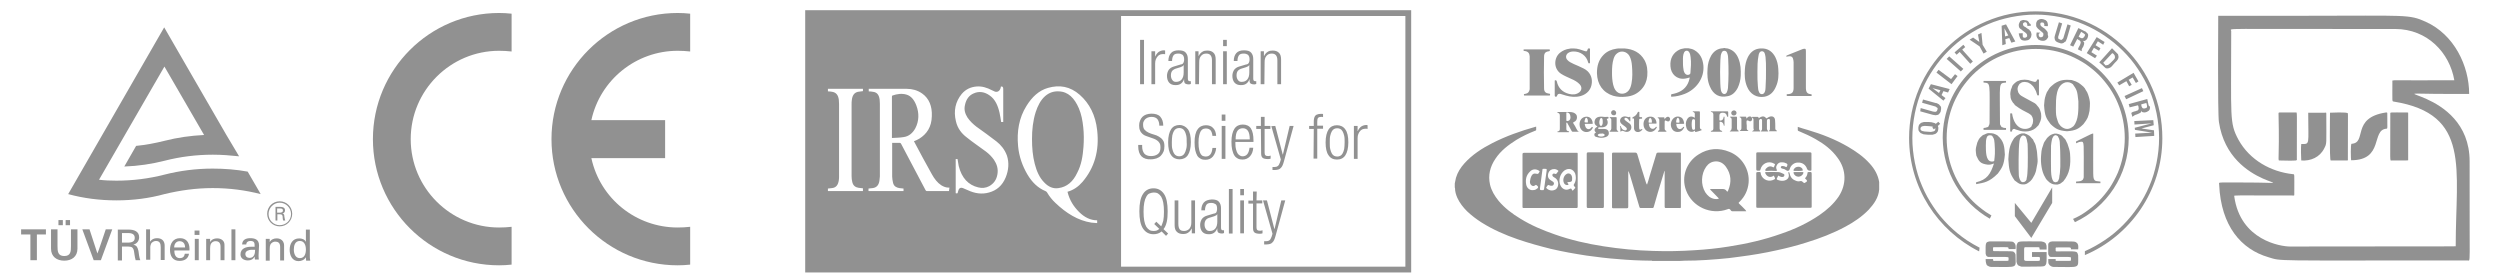
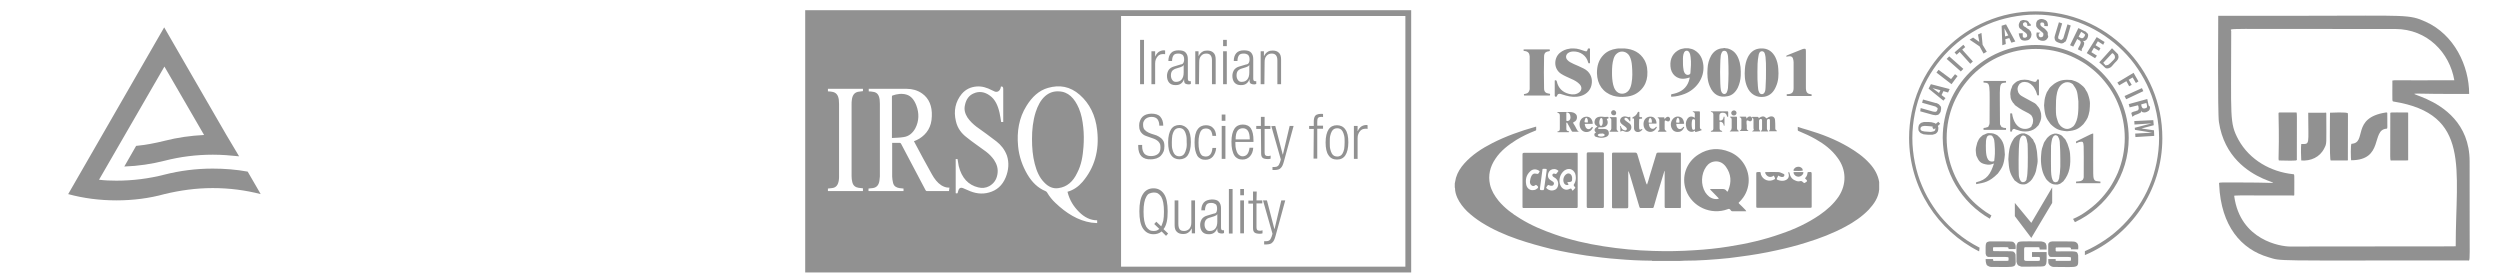
<svg xmlns="http://www.w3.org/2000/svg" id="Layer_1" x="0px" y="0px" viewBox="0 0 1078 120" style="enable-background:new 0 0 1078 120;" xml:space="preserve">
  <style type="text/css">	.st0{fill:#919191;}	.st1{fill-rule:evenodd;clip-rule:evenodd;fill:#919191;}</style>
  <g id="Layer_5">
    <g>
      <path class="st0" d="M111.9,82.8l-5.1-8.8c-4.9-0.9-10-1.3-15.1-1.3c-7.2,0-14.1,0.9-20.8,2.6c-6.6,1.7-13.6,2.6-20.7,2.6   c-2.6,0-5-0.1-7.5-0.4l28.2-48.8l17.1,29.5c-5.9,0.3-11.5,1.1-17,2.5c-4,1-8.1,1.8-12.3,2.2l-5.1,8.9c6-0.2,11.9-1.1,17.4-2.5   c6.6-1.7,13.6-2.6,20.8-2.6c3.8,0,7.6,0.3,11.3,0.7L97.5,58l-14-24.2l-12.7-22L29.4,83.7c6.6,1.8,13.6,2.7,20.8,2.7   s14.2-0.9,20.7-2.7c6.6-1.6,13.6-2.6,20.8-2.6s14.1,0.9,20.7,2.6L111.9,82.8L111.9,82.8z" />
-       <path class="st0" d="M129.3,111.3c-2,0-2.6-2-2.6-3.7s0.5-3.7,2.6-3.7c2,0,2.6,2,2.6,3.7S131.4,111.3,129.3,111.3 M133.6,110.6V99   h-1.7v5.3h0c-0.5-1.1-1.7-1.5-2.9-1.5c-2.9,0-4.1,2.4-4.1,4.9c0,2.4,1.1,4.9,3.8,4.9c1.3,0,2.5-0.5,3.2-1.7h0v0.1l0.1,1.4h1.8   C133.6,111.7,133.6,111.1,133.6,110.6 M122.5,105.9v6.4h-1.7v-5.8c0-1.5-0.6-2.3-2.1-2.3c0,0-0.9-0.1-1.7,0.7   c-0.3,0.3-0.7,0.7-0.7,2.5v5h-1.7V103h1.7v1.4h0c0.6-1.2,1.9-1.6,2.8-1.6C119.7,102.7,122.5,102.9,122.5,105.9 M107.6,111.2   c-1,0-1.8-0.6-1.8-1.7c0-1.3,1.4-1.7,2.5-1.8h1.7C110,109.4,109.6,111.2,107.6,111.2 M111.7,105.8c0-2.6-1.9-3.1-3.8-3.1   c-1.9,0-3.4,0.7-3.5,2.7h1.8c0-1,0.8-1.5,1.7-1.5c1.9,0,1.9,0.9,1.9,2.5h-1.6c-2.2,0-4.5,0.8-4.5,3.3c0,1.8,1.6,2.6,3.2,2.6   c1.3,0,2.3-0.5,2.9-1.7h0c0,0.4,0.1,0.8,0.1,1.2c0,0.2,0.3,0.1,0.5,0.1h1.2c-0.1-0.8-0.1-1.5-0.1-1.9L111.7,105.8L111.7,105.8z    M99.8,98.9h1.7v13.3h-1.7V98.9z M96.8,105.8v6.4h-1.7v-5.8c0-1.5-0.6-2.4-2.1-2.4c0,0-1-0.1-1.7,0.7c-0.3,0.3-0.7,0.7-0.7,2.5v5   h-1.7V103h1.7v1.4h0c0.6-1.2,1.9-1.6,2.8-1.6C94,102.7,96.9,102.9,96.8,105.8 M84,103h1.7v9.2H84V103z M75.1,106.7   c0-1.5,0.9-2.7,2.3-2.7c1.7,0,2.4,1.2,2.4,2.7H75.1z M77.6,102.7c-2.9,0-4.3,2.3-4.3,5c0,2.7,1.2,4.8,4.1,4.8c2.2,0,3.8-1,4.1-3.1   h-1.8c-0.2,1.3-0.9,1.9-2.2,1.9c-1.8,0-2.4-1.7-2.3-3.3h6.5V107C81.6,104.5,80.3,102.7,77.6,102.7 M71,105.9v6.2h-1.7v-5.5   c0-1.6-0.4-2.7-2.1-2.7c-0.7,0-1.8,0.5-2.1,1.3c-0.4,1-0.3,1.6-0.3,2.1v4.7H63V98.9h1.7v5.3h0c0.7-1,1.7-1.5,3-1.5   C70.2,102.7,71,104.3,71,105.9 M55.6,104.6h-3v-4.1h3c2,0.1,2.5,1,2.5,2.1C58.1,103.6,57.6,104.5,55.6,104.6 M57.5,105.5   L57.5,105.5c1.5-0.4,2.5-1.6,2.5-3.2c0-2.6-2.3-3.3-4.5-3.3h-4.7v13.3h1.8v-6h2.6c0.7,0.1,1.5,0,2,0.6c0.6,0.7,0.6,1.7,0.8,2.9   c0.1,0.8,0.3,1.7,0.5,2.4h2c-0.5-1.2-0.6-2.7-0.8-4C59.3,106.7,59.1,105.9,57.5,105.5 M45.6,98.9h2.8l-4.9,13.3h-3.1l-4.9-13.3   h3.1l3.4,10.4h0C42.1,109.4,45.6,98.9,45.6,98.9z M30.2,97.1h-1.9v-2.2h1.9V97.1z M30.6,98.9h2.8v8.3c0,3.5-2.5,5.2-5.7,5.2   s-5.7-1.7-5.7-5.2v-8.3h2.8v7.2c0,2.2,0.1,4.3,2.9,4.3s2.9-2,2.9-4.3V98.9z M27.1,97.1h-1.9v-2.2h1.9V97.1z M9.1,98.9h10.7v2.2   h-3.9v11.1h-2.8v-11.1H9.1L9.1,98.9L9.1,98.9z M83.9,99.4h2.1v1.9h-2.1V99.4z M120.9,91.7h-1.4v-1.8h1.4c0.9,0,1.1,0.4,1.1,0.9   C122,91.2,121.8,91.6,120.9,91.7 M121.8,92.1L121.8,92.1c0.7-0.2,1.1-0.7,1.1-1.4c0-1.2-1-1.5-2-1.5h-2.1v5.9h0.8v-2.7h1.1   c0.3,0,0.7,0,0.9,0.3c0.3,0.3,0.3,0.8,0.3,1.3c0,0.4,0.1,0.7,0.2,1.1h0.9c-0.2-0.6-0.3-1.2-0.4-1.8   C122.6,92.6,122.5,92.2,121.8,92.1 M120.6,97.1c-2.7,0-4.8-2.2-4.8-4.8c0-2.7,2.2-4.9,4.8-4.9c2.7,0,4.9,2.2,4.9,4.9   S123.3,97.1,120.6,97.1 M120.6,86.8c-3,0-5.4,2.4-5.4,5.4c0,3,2.4,5.4,5.4,5.4c3,0,5.4-2.4,5.4-5.4S123.6,86.8,120.6,86.8" />
    </g>
  </g>
  <g id="Layer_5_00000140713509972038199460000015744833921090025622_">
-     <path class="st1" d="M215.2,5.6c1.8,0,3.6,0.1,5.4,0.3v16.3c-1.8-0.2-3.6-0.3-5.4-0.3c-21,0-38.1,17.1-38.1,38.1  s17.1,38.1,38.1,38.1c1.8,0,3.6-0.1,5.4-0.3v16.3c-1.8,0.2-3.6,0.3-5.4,0.3c-30,0-54.4-24.4-54.4-54.4S185.2,5.6,215.2,5.6z   M292.2,21.9c1.8,0,3.6,0.1,5.4,0.3V5.9c-1.8-0.2-3.6-0.3-5.4-0.3c-30,0-54.4,24.4-54.4,54.4s24.4,54.4,54.4,54.4  c1.8,0,3.6-0.1,5.4-0.3V97.8c-1.8,0.2-3.6,0.3-5.4,0.3c-17.9,0-33.4-12.4-37.2-29.9h31.8V51.8H255  C258.8,34.4,274.3,21.9,292.2,21.9z" />
-   </g>
+     </g>
  <g id="Layer_5_00000131325093734933706950000015376618152415085971_">
    <path class="st0" d="M510.2,27.2c-0.1,0.2-0.2,0.3-0.4,0.4c-0.2,0.1-0.4,0.2-0.7,0.2l-3,0.9c-1,0.3-1.7,0.8-2.2,1.5  c-0.4,0.7-0.7,1.5-0.7,2.5c0,1.2,0.3,2.2,0.9,2.9c0.6,0.7,1.5,1.1,2.7,1.1c0.4,0,0.8,0,1.2-0.1c0.4-0.1,0.7-0.2,1-0.4  c0.3-0.2,0.6-0.4,0.9-0.8c0.2-0.3,0.5-0.7,0.6-1.2h0.1v0.5c0,0.7,0.2,1.2,0.6,1.4c0.4,0.2,0.9,0.3,1.5,0.3c0.2,0,0.4-0.1,0.8-0.2  v-1.2h-0.5c-0.6,0-0.8-0.4-0.8-1.2v-8.4c0-1.1-0.3-2-0.9-2.7c-0.6-0.7-1.6-1-3.1-1c-1.5,0-2.6,0.4-3.3,1.2  c-0.7,0.8-1.1,1.9-1.1,3.4h1.6c0-1,0.2-1.8,0.6-2.4c0.4-0.6,1.1-0.8,2.1-0.8c0.8,0,1.3,0.2,1.8,0.5c0.4,0.4,0.7,1,0.7,1.9  c0,0.4,0,0.7-0.1,1C510.4,26.9,510.3,27.1,510.2,27.2L510.2,27.2z M510.4,31.3c0,1.3-0.3,2.3-0.9,3c-0.6,0.7-1.4,1-2.4,1  c-0.7,0-1.2-0.2-1.6-0.8c-0.4-0.5-0.6-1.2-0.6-2c0-0.9,0.2-1.5,0.6-2c0.4-0.4,1-0.8,1.8-1l1.3-0.4c0.3-0.1,0.7-0.2,1-0.4  c0.4-0.1,0.6-0.3,0.7-0.6h0.1L510.4,31.3L510.4,31.3z M552.5,86.4h1.7l-4.2,15.4c-0.2,0.7-0.4,1.3-0.6,1.7  c-0.2,0.5-0.5,0.8-0.8,1.1c-0.3,0.3-0.6,0.5-1,0.6c-0.4,0.1-0.9,0.2-1.4,0.2c-0.2,0-0.4,0-0.6,0c-0.2,0-0.3,0-0.5,0V104  c0.2,0,0.4,0,0.5,0c0.2,0,0.3,0,0.5,0c0.5,0,0.9-0.1,1.3-0.4s0.6-0.8,0.9-1.5l0.4-1.3l-4.1-14.4h1.7l3.2,12.3h0.1L552.5,86.4  L552.5,86.4z M585.4,68.5h-1.6V54.3h1.6v2.2h0.1c0.3-0.8,0.8-1.4,1.4-1.9c0.6-0.4,1.4-0.7,2.2-0.7c0.2,0,0.4,0,0.6,0.1v1.6  c-0.3-0.1-0.5-0.1-0.8-0.1c-0.4,0-0.9,0.1-1.3,0.2c-0.4,0.2-0.8,0.4-1.1,0.8c-0.3,0.3-0.6,0.8-0.8,1.3c-0.2,0.5-0.3,1.1-0.3,1.8  V68.5L585.4,68.5z M576.5,68.8c1.6,0,2.8-0.6,3.6-1.8c0.8-1.2,1.3-3.1,1.3-5.6c0-2.5-0.4-4.4-1.3-5.6c-0.8-1.2-2.1-1.8-3.6-1.8  c-1.6,0-2.8,0.6-3.6,1.8c-0.8,1.2-1.3,3.1-1.3,5.6s0.4,4.4,1.3,5.6C573.7,68.2,574.9,68.8,576.5,68.8z M573.6,58.5  c0.2-0.8,0.4-1.4,0.7-1.9s0.6-0.8,1-1c0.4-0.2,0.8-0.3,1.3-0.3c0.5,0,0.9,0.1,1.3,0.3c0.4,0.2,0.7,0.5,1,1c0.3,0.5,0.5,1.1,0.7,1.9  c0.2,0.8,0.2,1.7,0.2,2.9s-0.1,2.1-0.2,2.9c-0.2,0.8-0.4,1.4-0.7,1.9c-0.3,0.5-0.6,0.8-1,1c-0.4,0.2-0.8,0.3-1.3,0.3  c-0.4,0-0.9-0.1-1.3-0.3c-0.4-0.2-0.7-0.5-1-1c-0.3-0.5-0.5-1.1-0.7-1.9c-0.2-0.8-0.2-1.7-0.2-2.9S573.4,59.3,573.6,58.5z   M541.8,86.4h2.5v1.3h-2.5V98c0,0.6,0.1,1,0.4,1.2c0.2,0.2,0.6,0.3,1.2,0.3c0.3,0,0.6-0.1,1-0.2v1.3c-0.2,0.1-0.6,0.2-1.1,0.2  c-1.1,0-1.9-0.2-2.3-0.5c-0.5-0.4-0.7-1-0.7-2V87.8h-2v-1.3h2v-3.9h1.6L541.8,86.4L541.8,86.4z M566.5,55.6h-2v-1.3h2v-1.7  c0-0.5,0-0.9,0.1-1.4c0.1-0.4,0.2-0.8,0.4-1.1c0.2-0.3,0.5-0.6,0.9-0.7c0.4-0.2,1-0.3,1.6-0.3c0.2,0,0.4,0,0.6,0  c0.1,0,0.3,0,0.4,0.1v1.3c-0.2-0.1-0.5-0.1-0.8-0.1c-0.6,0-1,0.1-1.3,0.4c-0.3,0.3-0.4,0.8-0.4,1.7v1.7h2.5v1.3h-2.5v12.9h-1.6  L566.5,55.6L566.5,55.6z M549.9,54.3l3.2,12.3h0.1l2.9-12.3h1.7l-4.2,15.4c-0.2,0.7-0.4,1.3-0.6,1.7c-0.2,0.5-0.5,0.8-0.8,1.1  c-0.3,0.3-0.6,0.5-1,0.6c-0.4,0.1-0.9,0.2-1.4,0.2c-0.2,0-0.4,0-0.6,0c-0.2,0-0.3,0-0.5,0v-1.3c0.2,0,0.4,0,0.5,0s0.3,0,0.5,0  c0.5,0,0.9-0.1,1.3-0.4s0.6-0.8,0.9-1.5l0.4-1.3l-4.1-14.4L549.9,54.3L549.9,54.3z M493.3,36.3h-1.7V17.2h1.7V36.3L493.3,36.3z   M492.2,67.4c-0.9-0.9-1.4-2.4-1.4-4.3v-0.6h1.7v0.7c0,1.2,0.3,2.2,0.9,3c0.6,0.7,1.6,1.1,2.9,1.1c1.3,0,2.2-0.3,3-0.9  c0.8-0.6,1.1-1.6,1.1-2.9c0-0.7-0.1-1.3-0.4-1.8c-0.3-0.5-0.6-0.8-1-1.1c-0.4-0.3-0.9-0.6-1.5-0.8c-0.6-0.2-1.1-0.4-1.7-0.6  c-0.6-0.2-1.1-0.4-1.7-0.6c-0.6-0.2-1.1-0.5-1.5-0.9c-0.4-0.4-0.8-0.8-1-1.4c-0.3-0.6-0.4-1.3-0.4-2.2c0-0.8,0.1-1.4,0.4-2.1  c0.2-0.6,0.6-1.2,1-1.6c0.4-0.4,1-0.8,1.6-1c0.7-0.2,1.4-0.4,2.2-0.4c1.8,0,3.1,0.4,3.9,1.3c0.8,0.9,1.3,2.2,1.3,3.9h-1.7  c0-1.2-0.3-2.1-0.8-2.8c-0.6-0.7-1.4-1-2.6-1c-0.6,0-1.1,0.1-1.6,0.3c-0.4,0.2-0.8,0.4-1.1,0.7c-0.3,0.3-0.5,0.7-0.7,1.1  c-0.2,0.4-0.2,0.9-0.2,1.3c0,0.9,0.2,1.7,0.7,2.2c0.5,0.5,1,0.9,1.7,1.2c0.7,0.3,1.4,0.6,2.2,0.8s1.6,0.5,2.2,0.9  c0.7,0.4,1.3,0.9,1.7,1.5c0.5,0.6,0.7,1.5,0.7,2.6c0,0.9-0.1,1.7-0.4,2.4c-0.3,0.7-0.7,1.3-1.2,1.8c-0.5,0.5-1.1,0.8-1.8,1.1  c-0.7,0.2-1.5,0.4-2.4,0.4C494.5,68.8,493.1,68.3,492.2,67.4L492.2,67.4z M498.1,36.3h-1.6V22.1h1.6v2.2h0.1  c0.3-0.8,0.8-1.4,1.4-1.9c0.6-0.4,1.4-0.7,2.2-0.7c0.2,0,0.4,0,0.6,0.1v1.6c-0.3-0.1-0.5-0.1-0.8-0.1c-0.4,0-0.9,0.1-1.3,0.2  c-0.4,0.2-0.8,0.4-1.1,0.8c-0.3,0.3-0.6,0.8-0.8,1.3c-0.2,0.5-0.3,1.1-0.3,1.8V36.3L498.1,36.3z M503.1,95.7  c0.3-1.3,0.4-2.8,0.4-4.6c0-3.4-0.5-5.9-1.6-7.5c-1.1-1.6-2.6-2.4-4.5-2.4s-3.5,0.8-4.5,2.4c-1.1,1.6-1.6,4.1-1.6,7.5  c0,3.4,0.5,5.9,1.6,7.5c1.1,1.6,2.6,2.4,4.5,2.4c1.4,0,2.5-0.4,3.5-1.2l1.9,1.9l0.9-1l-2-1.9C502.4,98,502.8,96.9,503.1,95.7  L503.1,95.7z M500.7,97.6l-2.1-2l-0.9,1l2.2,2.1c-0.4,0.3-0.7,0.5-1.1,0.7c-0.4,0.1-0.8,0.2-1.3,0.2c-0.7,0-1.3-0.1-1.8-0.4  s-1-0.8-1.4-1.4c-0.4-0.7-0.7-1.5-0.9-2.6c-0.2-1.1-0.3-2.4-0.3-3.9c0-1.6,0.1-2.9,0.3-3.9c0.2-1.1,0.5-1.9,0.9-2.6  c0.4-0.7,0.8-1.2,1.4-1.4s1.2-0.4,1.8-0.4s1.3,0.1,1.8,0.4s1,0.8,1.4,1.4c0.4,0.7,0.7,1.5,0.9,2.6c0.2,1.1,0.3,2.4,0.3,3.9  c0,1.6-0.1,2.8-0.3,3.9C501.3,96,501.1,96.9,500.7,97.6L500.7,97.6z M534.8,86.4h1.6v14.2h-1.6V86.4z M534.8,81.5h1.6v2.7h-1.6  V81.5z M532.3,67.1c0.4,0.6,0.9,1,1.5,1.3c0.6,0.3,1.3,0.4,2,0.4c1.3,0,2.4-0.5,3.2-1.4c0.8-0.9,1.3-2.1,1.4-3.7h-1.6  c-0.3,2.5-1.3,3.7-3,3.7c-0.4,0-0.8-0.1-1.1-0.3c-0.4-0.2-0.7-0.5-1-0.9c-0.3-0.4-0.5-1-0.7-1.7c-0.2-0.7-0.3-1.5-0.3-2.6v-0.7h7.8  v-0.6c0-2.4-0.4-4.1-1.1-5.2c-0.7-1.1-1.9-1.7-3.5-1.7c-1.6,0-2.8,0.6-3.6,1.8c-0.8,1.2-1.3,3.1-1.3,5.6c0,1.3,0.1,2.5,0.3,3.4  C531.6,65.7,531.9,66.5,532.3,67.1L532.3,67.1z M533.6,56.4c0.5-0.7,1.3-1.1,2.3-1.1s1.7,0.4,2.2,1.1c0.5,0.7,0.8,2,0.8,3.7h-6.1  C532.8,58.3,533.1,57.1,533.6,56.4L533.6,56.4z M528.4,68.5h-1.6V54.3h1.6V68.5z M545.2,36.3h-1.6V22.1h1.4v2h0.1  c0.4-0.8,0.9-1.4,1.6-1.8c0.6-0.4,1.3-0.5,2.1-0.5c1.1,0,2,0.3,2.6,0.9c0.7,0.6,1,1.6,1,2.9v10.7h-1.6V26c0-1.9-0.8-2.9-2.4-2.9  c-1,0-1.7,0.3-2.3,1c-0.6,0.7-0.8,1.5-0.8,2.7L545.2,36.3L545.2,36.3z M519.1,87.3c-0.7,0.8-1.1,1.9-1.1,3.4h1.6  c0-1,0.2-1.8,0.6-2.4c0.4-0.6,1.1-0.8,2.1-0.8c0.8,0,1.3,0.2,1.8,0.5s0.7,1,0.7,1.9c0,0.4,0,0.7-0.1,1s-0.1,0.5-0.2,0.6  c-0.1,0.2-0.2,0.3-0.4,0.4c-0.2,0.1-0.4,0.2-0.7,0.2l-3,0.9c-1,0.3-1.7,0.8-2.2,1.5c-0.4,0.7-0.7,1.5-0.7,2.5  c0,1.2,0.3,2.2,0.9,2.9s1.5,1.1,2.7,1.1c0.4,0,0.8,0,1.2-0.1c0.4-0.1,0.7-0.2,1-0.4s0.6-0.4,0.9-0.8c0.2-0.3,0.5-0.7,0.6-1.2h0.1  V99c0,0.7,0.2,1.2,0.6,1.4s0.9,0.3,1.5,0.3c0.2,0,0.4-0.1,0.8-0.2v-1.2h-0.5c-0.6,0-0.8-0.4-0.8-1.2v-8.4c0-1.1-0.3-2-0.9-2.7  c-0.6-0.7-1.6-1-3.1-1C521,86.1,519.8,86.5,519.1,87.3L519.1,87.3z M524.9,95.6c0,1.3-0.3,2.3-0.9,3c-0.6,0.7-1.4,1-2.4,1  c-0.7,0-1.2-0.2-1.6-0.8c-0.4-0.5-0.6-1.2-0.6-2s0.2-1.5,0.6-2s1-0.8,1.8-1l1.3-0.4c0.3-0.1,0.7-0.2,1-0.4c0.4-0.1,0.6-0.3,0.7-0.6  h0.1L524.9,95.6L524.9,95.6z M529,36.3h-1.6V22.1h1.6V36.3z M515.4,64.8c-0.2-0.9-0.3-2.1-0.3-3.4c0-2.5,0.4-4.4,1.3-5.6  c0.8-1.2,2.1-1.8,3.6-1.8c1.3,0,2.4,0.4,3.1,1.2c0.8,0.8,1.2,1.9,1.3,3.4h-1.6c-0.1-1.1-0.4-1.9-0.8-2.4c-0.5-0.5-1.1-0.8-2-0.8  c-0.4,0-0.8,0.1-1.2,0.2c-0.4,0.2-0.7,0.5-1,0.9c-0.3,0.5-0.5,1.1-0.7,1.9c-0.2,0.8-0.3,1.8-0.3,3.1c0,1.3,0.1,2.4,0.3,3.2  c0.2,0.8,0.4,1.4,0.7,1.8c0.3,0.4,0.6,0.7,1,0.8s0.7,0.2,1.1,0.2c1.7,0,2.7-1.2,2.9-3.7h1.6c-0.1,1.5-0.6,2.7-1.4,3.7  c-0.8,0.9-1.8,1.4-3.2,1.4c-0.8,0-1.4-0.1-2-0.4c-0.6-0.3-1.1-0.7-1.5-1.3C515.9,66.5,515.6,65.7,515.4,64.8L515.4,64.8z M517,36.3  h-1.6V22.1h1.4v2h0.1c0.4-0.8,0.9-1.4,1.6-1.8c0.6-0.4,1.3-0.5,2.1-0.5c1.1,0,2,0.3,2.6,0.9c0.7,0.6,1,1.6,1,2.9v10.7h-1.6V26  c0-1.9-0.8-2.9-2.4-2.9c-1,0-1.7,0.3-2.3,1c-0.6,0.7-0.8,1.5-0.8,2.7L517,36.3L517,36.3z M528.4,52.1h-1.6v-2.7h1.6V52.1z   M538.4,27.2c-0.1,0.2-0.2,0.3-0.4,0.4c-0.2,0.1-0.4,0.2-0.7,0.2l-3,0.9c-1,0.3-1.7,0.8-2.2,1.5c-0.4,0.7-0.7,1.5-0.7,2.5  c0,1.2,0.3,2.2,0.9,2.9s1.5,1.1,2.7,1.1c0.4,0,0.8,0,1.2-0.1c0.4-0.1,0.7-0.2,1-0.4s0.6-0.4,0.9-0.8c0.2-0.3,0.5-0.7,0.6-1.2h0.1  v0.5c0,0.7,0.2,1.2,0.6,1.4s0.9,0.3,1.5,0.3c0.2,0,0.4-0.1,0.8-0.2v-1.2h-0.5c-0.6,0-0.8-0.4-0.8-1.2v-8.4c0-1.1-0.3-2-0.9-2.7  s-1.6-1-3.1-1c-1.5,0-2.6,0.4-3.3,1.2c-0.7,0.8-1.1,1.9-1.1,3.4h1.6c0-1,0.2-1.8,0.6-2.4s1.1-0.8,2.1-0.8c0.8,0,1.3,0.2,1.8,0.5  c0.4,0.4,0.7,1,0.7,1.9c0,0.4,0,0.7-0.1,1C538.6,26.9,538.5,27.1,538.4,27.2L538.4,27.2z M538.7,31.3c0,1.3-0.3,2.3-0.9,3  c-0.6,0.7-1.4,1-2.4,1c-0.7,0-1.2-0.2-1.6-0.8c-0.4-0.5-0.6-1.2-0.6-2c0-0.9,0.2-1.5,0.6-2c0.4-0.4,1-0.8,1.8-1l1.3-0.4  c0.3-0.1,0.7-0.2,1-0.4c0.4-0.1,0.6-0.3,0.7-0.6h0.1L538.7,31.3L538.7,31.3z M543.7,55.6h-2v-1.3h2v-3.9h1.6v3.9h2.5v1.3h-2.5v10.2  c0,0.6,0.1,1,0.4,1.2c0.2,0.2,0.6,0.3,1.2,0.3c0.3,0,0.6-0.1,1-0.2v1.3c-0.2,0.1-0.6,0.2-1.1,0.2c-1.1,0-1.9-0.2-2.3-0.5  c-0.5-0.4-0.7-1-0.7-2L543.7,55.6L543.7,55.6z M529,19.9h-1.6v-2.7h1.6V19.9z M508.6,53.9c-1.6,0-2.8,0.6-3.6,1.8  c-0.8,1.2-1.3,3.1-1.3,5.6s0.4,4.4,1.3,5.6c0.8,1.2,2.1,1.8,3.6,1.8s2.8-0.6,3.6-1.8c0.8-1.2,1.3-3.1,1.3-5.6s-0.4-4.4-1.3-5.6  C511.3,54.6,510.1,53.9,508.6,53.9z M511.5,64.2c-0.2,0.8-0.4,1.4-0.7,1.9c-0.3,0.5-0.6,0.8-1,1c-0.4,0.2-0.8,0.3-1.3,0.3  s-0.9-0.1-1.3-0.3c-0.4-0.2-0.7-0.5-1-1c-0.3-0.5-0.5-1.1-0.7-1.9s-0.2-1.7-0.2-2.9c0-1.1,0.1-2.1,0.2-2.9c0.2-0.8,0.4-1.4,0.7-1.9  c0.3-0.5,0.6-0.8,1-1c0.4-0.2,0.8-0.3,1.3-0.3s0.9,0.1,1.3,0.3c0.4,0.2,0.7,0.5,1,1c0.3,0.5,0.5,1.1,0.7,1.9  c0.2,0.8,0.2,1.7,0.2,2.9C511.8,62.5,511.7,63.5,511.5,64.2z M531.5,100.7h-1.6V81.5h1.6V100.7z M512.8,98.7  c0.6-0.7,0.9-1.5,0.9-2.7v-9.6h1.6v14.2h-1.4v-2h-0.1c-0.4,0.8-0.9,1.4-1.6,1.8c-0.6,0.4-1.3,0.5-2.1,0.5c-1.1,0-2-0.3-2.6-0.9  c-0.7-0.6-1-1.6-1-2.9V86.4h1.6v10c0,1.2,0.2,2,0.6,2.5c0.4,0.5,1,0.7,1.9,0.7C511.4,99.6,512.2,99.3,512.8,98.7L512.8,98.7z   M456.5,81.1c-2.3,0.4-4.4-0.5-6.2-2.4c-2.1-2.1-3.3-4.9-4.1-8c-0.9-3.4-1.2-7-1.2-10.8c0-3.9,0.4-7.8,1.6-11.6  c0.9-2.7,2.1-5.1,4-6.8c1.8-1.6,3.8-2.2,5.9-2.1c4.1,0.1,6.8,2.9,8.7,7.3c1.1,2.6,1.6,5.3,1.9,8.2c0.3,2.8,0.3,5.6,0.1,8.4  c-0.3,4-0.9,7.8-2.7,11.2C462.7,78.4,460,80.6,456.5,81.1L456.5,81.1z M394.7,55.3c-1.2,2.2-2.9,3.5-5,3.8  c-1.7,0.3-3.4,0.3-5.1,0.4v-0.6c0-5.7,0-11.4,0-17.1c0-0.2,0-0.5,0.2-0.6c2-0.7,4.1-1,6.1-0.4c2,0.6,3.3,2.3,4.2,4.6  C396.4,48.8,396.3,52.2,394.7,55.3L394.7,55.3z M483.4,4.4H347.2v113.1h261.3V4.4H483.4L483.4,4.4z M372.1,82.4h-15.1v-1.1  c0.6-0.1,1.2-0.1,1.8-0.2c1.7-0.2,2.6-1.3,2.9-3.4c0.1-0.6,0.1-1.1,0.1-1.7c0-4.7,0-9.3,0-14c0-5.7,0-11.4,0-17.2  c0-0.6-0.1-1.2-0.1-1.8c-0.3-2.1-1.2-3.1-2.8-3.4c-0.6-0.1-1.2-0.2-1.9-0.2v-1.1h15.1v1c-0.7,0.1-1.5,0.2-2.2,0.3  c-1.6,0.4-2.4,1.6-2.6,3.6c-0.1,0.6-0.1,1.2-0.1,1.9c0,10.3,0,20.5,0,30.8c0,0.9,0.1,1.8,0.3,2.6c0.4,1.7,1.5,2.3,2.8,2.5  c0.6,0.1,1.2,0.1,1.8,0.2L372.1,82.4L372.1,82.4z M409.2,82.4h-0.4c-3,0-6.1,0-9.1,0c-0.3,0-0.4-0.1-0.6-0.4  c-3.5-6.6-7-13.3-10.5-19.9c-0.2-0.4-0.4-0.5-0.7-0.5c-1.1,0-2.1,0-3.2,0c0,0.2,0,0.3,0,0.5c0,4.7,0,9.3,0,14  c0,0.9,0.2,1.9,0.4,2.8c0.4,1.5,1.5,2,2.7,2.2c0.6,0.1,1.2,0.1,1.8,0.2v1.1h-15.1v-1.1c0.6-0.1,1.2-0.1,1.8-0.2  c1.6-0.2,2.6-1.2,2.9-3.1c0.1-0.6,0.1-1.2,0.2-1.9c0-0.2,0-0.4,0-0.7c0-10.2,0-20.5,0-30.7c0-0.6-0.1-1.2-0.1-1.8  c-0.3-2.1-1.2-3.1-2.8-3.3c-0.6-0.1-1.2-0.2-1.9-0.2v-1.1c0.1,0,0.2,0,0.3,0c5.4,0,10.7,0,16.1,0c2.3,0,4.6,0.6,6.6,2  c3,2.1,4.4,5.5,4.2,9.8c-0.1,4.7-2.2,7.7-5.4,9.7c-0.7,0.4-1.5,0.8-2.3,1.1c0,0.1,0.1,0.2,0.1,0.2c2.5,4.7,5,9.4,7.6,14  c1.1,2,2.4,3.7,4.1,4.8c1,0.6,2,1,3.1,1c0.1,0,0.2,0,0.4,0L409.2,82.4L409.2,82.4z M433.7,76.4c-1.5,3.7-4,5.7-7.2,6.6  c-3.2,0.9-6.2,0.4-9.2-1c-0.7-0.3-1.4-0.6-2.1-0.9c-1.1-0.4-1.8,0.1-2.1,1.5c-0.2,0.9-0.2,0.9-1,0.7V68.6h0.8c0.2,1,0.3,2.1,0.5,3  c1.3,5.2,4.2,8.2,8.4,9.2c1.6,0.4,3.2,0.3,4.7-0.5c1.8-1,3.2-2.6,3.6-5.2c0.4-2.4-0.3-4.4-1.5-6.2c-1-1.4-2.1-2.5-3.4-3.5  c-2.8-2.1-5.7-4-8.4-6.2c-2.1-1.6-3.9-3.8-4.6-6.9c-1.1-4.5-0.2-8.5,2.5-11.8c1.8-2.1,4-3,6.4-3.2c2.3-0.2,4.5,0.5,6.6,1.6  c0.4,0.2,0.9,0.4,1.3,0.6c1.1,0.4,2.2-0.3,2.5-1.7c0-0.2,0.1-0.4,0.1-0.5c0,0,0,0,0.1,0c0.6-0.1,0.9,0.3,0.9,1v14.3h-0.9  c-0.2-1.3-0.4-2.7-0.7-4c-0.7-3.1-1.9-5.8-4.2-7.4c-2.2-1.6-4.6-2-7-0.9c-1.9,0.8-3.2,2.5-3.7,5c-0.5,2.1,0.1,3.8,1.1,5.4  c1.1,1.6,2.4,2.8,3.8,3.9c2.9,2.1,5.9,4.2,8.7,6.4c1.9,1.5,3.5,3.4,4.5,6.1C435.2,70.2,434.9,73.4,433.7,76.4L433.7,76.4z   M465.3,91.4c2.3,2.3,4.9,3.6,7.8,3.6v1.2c-0.9-0.1-1.7-0.1-2.5-0.2c-5.8-0.9-10.9-4.1-15.5-8.5c-1.4-1.3-2.6-2.8-3.6-4.5  c-0.2-0.3-0.4-0.5-0.7-0.6c-3.2-1.3-5.8-3.8-7.8-7.2c-2.1-3.6-3.6-7.7-4-12.2c-0.6-6.3,0.4-12.2,3.6-17.3c2.4-3.9,5.4-6.7,9.3-7.8  c4.9-1.4,9.5-0.7,13.7,3c4.2,3.7,6.8,8.8,7.5,15.3c1,8.8-1.2,16.2-6.3,22.2c-1.8,2.1-3.9,3.5-6.2,4.2c-0.1,0-0.2,0.1-0.3,0.1  C461.2,86.4,463,89.1,465.3,91.4L465.3,91.4z M605.9,115H483.4V6.9h122.6V115L605.9,115z" />
  </g>
  <g id="Layer_5_00000089531662691852173690000001754373494816779449_">
    <g>
      <path class="st0" d="M698.7,55.5v0.9c0,0.3,0.1,0.5,0.4,0.2c0.3-0.3,0.6-0.2,0.9-0.1c0.3,0.1,0.5,0.2,0.8,0.3   c1.6,0.4,2.9-0.8,2.6-2.3c-0.1-0.7-0.6-1.2-1.1-1.5c-0.5-0.4-1.1-0.7-1.6-1.2c-0.2-0.2-0.3-0.4-0.2-0.7c0.1-0.3,0.4-0.3,0.6-0.3   c0.3,0,0.6,0.2,0.8,0.4c0.3,0.3,0.5,0.6,0.7,0.9c0,0.1,0.1,0.3,0.3,0.2c0.2,0,0.1-0.2,0.1-0.3c0-0.5,0-0.9,0-1.4   c0-0.3-0.1-0.4-0.3-0.2c-0.3,0.2-0.6,0.1-0.9,0c-0.6-0.2-1.2-0.3-1.9-0.1c-1.3,0.4-1.8,2-0.8,3c0.3,0.3,0.6,0.5,1,0.8   c0.4,0.3,0.9,0.6,1.2,1c0.2,0.3,0.3,0.5,0.1,0.8c-0.2,0.3-0.5,0.4-0.8,0.3c-0.3,0-0.6-0.2-0.9-0.4c-0.4-0.3-0.6-0.8-0.8-1.3   c0-0.1-0.1-0.3-0.2-0.2c-0.2,0-0.1,0.2-0.1,0.3C698.7,55,698.7,55.3,698.7,55.5C698.7,55.5,698.7,55.5,698.7,55.5z M694.2,56.4   c-0.1,0.1-0.2,0.1-0.1,0.3c0,0.1,0.1,0.1,0.2,0.1c1.1,0,2.2,0,3.3,0c0.1,0,0.2,0,0.2-0.1c0-0.1,0-0.2-0.1-0.2   c-0.7-0.3-0.6-0.8-0.6-1.4c0-0.6,0-1.3,0-1.9c0-0.8,0-1.5,0-2.3c0-0.2,0-0.4-0.3-0.4c-0.8,0-1.6,0-2.5,0c-0.1,0-0.2,0-0.2,0.1   c0,0.1,0,0.2,0.2,0.3c0.5,0.2,0.5,0.6,0.5,1c0,1.2,0,2.4,0,3.5C694.7,55.8,694.7,56.2,694.2,56.4 M704.6,53.4c0,0.5,0,1,0,1.5   c0,0.2,0,0.4,0,0.6c0.1,0.7,0.5,1.2,1.2,1.4c0.9,0.2,1.7-0.2,2.3-0.9c0.1-0.1,0.2-0.2,0-0.3c-0.1-0.1-0.2-0.1-0.3,0   c-0.7,0.4-0.9,0.3-1-0.5c-0.1-1,0-2.1,0-3.1c0-0.9,0-0.9,0.9-0.9c0.2,0,0.4,0,0.4-0.3c0-0.3-0.1-0.4-0.4-0.4c-0.1,0-0.2,0-0.2,0   c-0.5,0.1-0.7-0.2-0.6-0.7c0-0.4,0-0.8,0-1.2c0-0.1,0.1-0.3-0.2-0.4c-0.2,0-0.4,0-0.5,0.2c-0.4,1-1.1,1.7-2.1,2.1   c-0.2,0.1-0.2,0.2-0.2,0.4c0,0.2,0.2,0.3,0.3,0.2c0.4-0.1,0.4,0.1,0.4,0.4C704.6,52.2,704.6,52.8,704.6,53.4L704.6,53.4   L704.6,53.4z M715,56.4c-0.1,0.1-0.2,0.1-0.1,0.3c0,0.1,0.2,0.1,0.2,0.1h3.2c0.1,0,0.2,0,0.3-0.2c0-0.1-0.1-0.2-0.2-0.2   c-0.4-0.2-0.6-0.5-0.6-0.9c0-0.9,0-1.9,0-2.8c0-0.9,0.2-0.9,0.9-0.5c0.6,0.3,1.1,0.2,1.3-0.3c0.2-0.5,0.2-1-0.2-1.3   c-0.4-0.4-0.8-0.3-1.3,0c-0.3,0.2-0.5,0.5-0.7,0.8c-0.2-0.2,0.1-0.7-0.3-0.8c-0.8,0-1.6,0-2.5,0c-0.1,0-0.2,0-0.2,0.1   c0,0.1,0,0.2,0.1,0.2c0.6,0.2,0.6,0.7,0.6,1.2c0,1.1,0,2.2,0,3.3C715.6,55.8,715.6,56.2,715,56.4 M723.5,52.9   c0.2-0.1,0.6,0.2,0.7-0.2c0-0.5,0-1.1-0.3-1.6c-0.2-0.4-0.6-0.4-0.8,0c-0.2,0.3-0.2,0.6-0.3,1C722.7,52.9,722.7,52.9,723.5,52.9    M722.8,53.7c0.1,0.5,0.2,1,0.5,1.4c0.6,0.8,1.6,0.7,2.3-0.1c0.1-0.1,0.2-0.4,0.5-0.3c0.3,0.2,0,0.4-0.1,0.6   c-0.6,1.2-1.6,1.7-2.9,1.6c-1.2-0.1-2-0.8-2.4-1.9c-0.6-1.6,0-3.4,1.3-4.3c0.9-0.6,1.9-0.6,2.8-0.1c1,0.5,1.2,1.5,1.4,2.5   c0,0.3-0.2,0.3-0.3,0.3c-0.5,0-0.9,0-1.4,0c-0.5,0-0.9,0-1.4,0C722.9,53.3,722.8,53.5,722.8,53.7 M696.9,48.7   c0-0.6-0.5-1.2-1.1-1.2c-0.6,0-1.1,0.5-1.1,1.1c0,0.6,0.5,1.1,1.1,1.1C696.4,49.8,696.9,49.4,696.9,48.7 M695.1,31.2   c0,0.9,0,1.9,0.1,2.8c0.2,1.7,0.4,3.4,1.4,4.9c1.4,2,4.2,2,5.7,0.1c0.7-0.9,1-2,1.2-3c0.5-2.6,0.4-5.1,0.2-7.7   c-0.1-1.4-0.4-2.9-1.1-4.2c-1.1-1.9-3.6-2.5-5.3-1.1c-0.8,0.6-1.2,1.4-1.5,2.3C695.2,27.2,695.1,29.2,695.1,31.2 M688.6,31.5   c0-3,0.7-5.7,2.9-7.9c1.5-1.5,3.4-2.3,5.5-2.6c0.4-0.1,0.9-0.1,1.3-0.1c0.8,0,1.5,0,2.3,0c3.6,0.3,6.6,1.7,8.5,5   c1.2,2.2,1.4,4.5,1.2,6.9c-0.2,2.1-1,4.1-2.5,5.7c-1.8,2-4.1,3-6.8,3.2c-1.8,0.2-3.6,0.1-5.4-0.4   C691.2,39.9,688.7,36.4,688.6,31.5 M684.7,52.6c0-0.5,0-1-0.3-1.5c-0.1-0.2-0.2-0.3-0.4-0.3c-0.2,0-0.4,0.2-0.4,0.3   c-0.1,0.3-0.2,0.6-0.3,0.9c-0.1,0.8-0.1,0.8,0.7,0.8C684.2,52.7,684.6,53.1,684.7,52.6 M685,53.4L685,53.4c-0.4,0-0.8,0-1.2,0   c-0.5,0-0.5,0.2-0.4,0.5c0.1,0.3,0.2,0.6,0.3,0.9c0.6,1.1,1.7,1.2,2.5,0.2c0.1-0.2,0.2-0.4,0.5-0.2c0.3,0.2,0,0.4,0,0.5   c-0.6,1.2-1.8,1.8-3.1,1.6c-1.2-0.2-2.1-1.1-2.4-2.4c-0.4-2,0.5-3.7,2.2-4.1c1.7-0.4,3.2,0.5,3.4,2.8c0,0.2-0.1,0.2-0.3,0.2   C685.9,53.4,685.4,53.4,685,53.4 M657.5,22c1.4,0.2,2,0.9,2.1,2.3c0,0.3,0,0.6,0,0.9c0,4.1,0,8.3,0,12.4c0,0.3,0,0.6,0,0.9   c-0.2,1.2-0.8,1.8-2,2c-0.3,0-0.5,0-0.5,0.4c0,0.4,0.3,0.3,0.5,0.3c3.5,0,6.9,0,10.4,0c0.3,0,0.4,0,0.4-0.4c0-0.3,0-0.4-0.4-0.4   c-1.5-0.2-2.2-0.8-2.2-2.3c-0.1-4.5-0.1-9.1,0-13.6c0-1.6,0.6-2.2,2.1-2.4c0.4-0.1,0.4-0.2,0.4-0.5c0-0.4-0.3-0.3-0.5-0.3   c-1.7,0-3.4,0-5.2,0c-1.7,0-3.5,0-5.2,0c-0.3,0-0.5,0-0.5,0.4C657.1,22,657.2,22,657.5,22 M810.3,78.5c-0.5-3.1-2-5.7-4.1-8   c-2.7-3-5.9-5.2-9.3-7.2c-5.5-3.2-11.4-5.5-17.5-7.3c-1.4-0.4-2.8-0.8-4.2-1.3c0,0.4,0,0.7,0,1c-0.1,0.5,0.1,0.8,0.6,0.9   c2.4,1,4.8,2.1,7.1,3.4c3.7,2.1,7,4.6,9.5,8.1c3.8,5.1,3.9,11.4,0.4,16.7c-2.2,3.2-5,5.7-8.2,7.9c-5.1,3.5-10.7,6.1-16.6,8.1   c-7.3,2.6-14.8,4.3-22.5,5.5c-4.9,0.8-9.9,1.3-14.9,1.6c-5.9,0.4-11.9,0.5-17.8,0.3c-7.2-0.2-14.3-0.9-21.4-2   c-7.1-1.1-14.1-2.7-20.9-5.1c-5.2-1.8-10.2-3.9-14.9-6.8c-3.5-2.1-6.8-4.6-9.4-7.7c-1.7-2.1-3.1-4.4-3.7-7c-0.9-4,0-7.7,2.3-11.1   c2.3-3.5,5.6-6,9.1-8.2c2.5-1.5,5.2-2.8,8-3.9c0.2-0.1,0.5-0.1,0.5-0.4c0-0.5,0-0.9,0-1.4c-0.2,0-0.3,0.1-0.4,0.1   c-6.4,1.8-12.6,4-18.5,7c-4.5,2.3-8.7,5-12.1,8.8c-1.6,1.8-2.9,3.8-3.6,6.2c-0.2,0.8-0.3,1.6-0.5,2.4v1.8c0.1,0.1,0.1,0.1,0.1,0.2   c0,1.5,0.4,2.8,1,4.2c1,2.2,2.5,4.1,4.2,5.8c1.9,1.8,4,3.4,6.2,4.8c4.9,3.1,10.2,5.4,15.7,7.3c4.7,1.6,9.4,2.9,14.2,4.1   c5.1,1.2,10.2,2.1,15.4,2.9c4.5,0.6,8.9,1.2,13.4,1.5c2.4,0.2,4.8,0.4,7.2,0.5c2.4,0.1,4.8,0.2,7.1,0.2c0.2,0,0.4-0.1,0.6,0.1   h12.1c0.7-0.1,1.3,0,2-0.1c3.1,0,6.1-0.1,9.2-0.3c1.8-0.1,3.6-0.3,5.4-0.4c3-0.2,6-0.6,8.9-1c5.5-0.7,10.9-1.6,16.2-2.8   c4.2-0.9,8.5-2,12.6-3.3c5.9-1.8,11.6-4,17-6.9c3.7-2,7.1-4.3,10-7.3c2.3-2.5,4.2-5.2,4.5-8.7L810.3,78.5   C810.4,78.5,810.3,78.5,810.3,78.5 M670.8,41.7c0.3,0,0.5,0,0.6-0.4c0.2-0.7,0.7-1,1.5-0.8c0.8,0.2,1.6,0.5,2.3,0.7   c2.1,0.6,4.2,0.8,6.4,0.2c2.8-0.8,4.6-2.9,4.8-5.7c0.2-2.2-0.7-4.8-3.6-6.2c-1.4-0.7-2.8-1.3-4.2-1.9c-1-0.5-2-0.9-2.7-1.7   c-0.9-0.9-0.8-2.2,0.2-3c0.7-0.5,1.5-0.7,2.3-0.7c3-0.1,5.7,1.8,6.4,4.7c0.1,0.3,0.2,0.5,0.5,0.4c0.4,0,0.3-0.3,0.3-0.5   c0-1.8,0-3.6,0-5.3c0-0.2,0.1-0.4-0.1-0.6h-0.7c-0.1,0.1-0.2,0.3-0.2,0.4c-0.3,0.9-0.4,1-1.3,0.7c-1.5-0.5-3-1.1-4.6-1.1h-1.5   c-0.1,0.1-0.2,0.1-0.4,0.1c-1.6,0.2-3,0.8-4.2,1.8c-2.6,2.2-2.8,6.8,0.5,9c1.4,0.9,2.9,1.5,4.4,2.2c1.4,0.6,2.7,1.3,3.7,2.4   c1,1.1,0.9,2.5-0.2,3.4c-1.3,1-2.8,1.1-4.4,0.7c-2.8-0.7-4.7-2.5-5.3-5.4c-0.1-0.3-0.2-0.5-0.6-0.5c-0.4,0-0.3,0.3-0.3,0.5   c0,2.1,0,4.1,0,6.2C670.5,41.4,670.4,41.7,670.8,41.7 M675.4,75.1c-1.1,0.7-1.6,2.4-1.1,3.6c0.2,0.6,0.6,1,1.3,1.1   c0.3,0,0.6,0,0.7-0.2c0.1-0.2-0.1-0.4-0.2-0.5c0-0.1-0.1-0.1-0.1-0.1c-0.3-0.4-0.1-0.5,0.3-0.5c0.1,0,0.2,0,0.3,0   c1.1-0.1,1.3-0.3,1.3-1.4v-0.1c0-0.4,0-0.8-0.2-1.2C677.3,74.8,676.2,74.5,675.4,75.1 M730.9,53.7c0-0.5,0-1,0-1.5   c0-0.5-0.1-0.8-0.6-0.8c-0.5-0.1-0.6,0.3-0.7,0.6c-0.2,1.1-0.2,2.2,0,3.3c0,0.1,0.1,0.2,0.1,0.3c0.1,0.3,0.4,0.4,0.7,0.4   c0.3-0.1,0.5-0.2,0.5-0.6C730.9,54.8,730.9,54.3,730.9,53.7 M730.9,56.3c-1.5,1.2-3.3,0.3-3.7-1.2c-0.4-1.3-0.4-2.5,0.3-3.7   c0.7-1.2,1.9-1.5,3.1-0.7c0.1,0,0.1,0.1,0.2,0.1c0-0.6,0-1.2,0-1.7c0-0.4-0.2-0.6-0.6-0.8c-0.1,0-0.3-0.1-0.3-0.2   c0-0.2,0.2-0.1,0.3-0.1c0.8,0,1.6,0,2.3,0c0.4,0,0.5,0.1,0.5,0.5c0,2,0,4.1,0,6.1c0,0.5,0,1,0.6,1.2c0.2,0.1,0.3,0.3,0,0.4   c-0.8,0.3-1.5,0.5-2.3,0.7C731.1,57,730.8,56.9,730.9,56.3 M676.2,48.6c-0.1-0.1-0.3-0.1-0.4-0.1c-0.3-0.1-0.5,0-0.4,0.4   c0,0.5,0,1,0,1.4c0,0.5,0,1,0,1.5c0,0.4,0.2,0.4,0.5,0.4c0.8-0.1,1.2-0.6,1.3-1.4C677.2,49.7,676.9,48.9,676.2,48.6 M680.8,56.8   c-0.9,0-1.8,0-2.7,0c-0.2,0-0.3-0.2-0.4-0.3c-0.6-1.1-1.2-2.2-1.8-3.3c-0.1-0.1-0.1-0.4-0.4-0.3c-0.2,0.1-0.1,0.3-0.1,0.5   c0,0.7,0,1.4,0,2.1c0,0.7,0.2,0.9,0.9,1.1c0.1,0,0.3,0,0.3,0.2s-0.2,0.2-0.3,0.2c-1.5,0-3,0-4.5,0c-0.1,0-0.2,0-0.3-0.1   c0-0.2,0.1-0.2,0.2-0.2c0.7-0.2,0.9-0.4,0.9-1.2c0-1.9,0-3.7,0-5.6c0-0.8-0.2-1-0.9-1.3c-0.1,0-0.2-0.1-0.2-0.2   c0-0.2,0.2-0.1,0.3-0.1c0.9,0,1.8,0,2.7,0v0c0.8,0,1.6,0,2.5,0c0.5,0,1.1,0.1,1.6,0.3c0.8,0.4,1.4,0.9,1.4,1.9   c0,1-0.4,1.7-1.3,2.1c-0.4,0.2-0.5,0.3-0.2,0.7c0.5,0.7,0.9,1.5,1.3,2.3c0.3,0.5,0.5,1,1.1,1.2c0.1,0,0.2,0.1,0.2,0.2   C681,56.8,680.9,56.8,680.8,56.8 M678.8,79.3c0.5-0.8,0.7-1.7,0.7-2.6c0-0.7-0.1-1.3-0.3-1.9c-0.9-2-2.8-2.5-4.6-1.3   c-1.9,1.4-2.7,4.2-1.8,6.3c0.7,1.7,2.4,2.5,3.9,1.7c0.6-0.3,0.9-0.3,1.1,0.3c0,0.1,0.1,0.2,0.2,0.3c0,0.1,0.1,0.1,0.2,0.1   c0.3-0.4,0.7-0.7,1-1.1c0.2-0.2-0.1-0.5-0.3-0.7C678.5,80,678.5,79.7,678.8,79.3 M671.8,73.5c-0.5-0.4-1.1-0.6-1.6-0.6   c-1.3,0-2.1,0.6-2.5,1.6c-0.5,1.4-0.2,2.4,0.8,3.1c0.4,0.3,0.8,0.5,1.2,0.8c0.3,0.3,0.5,0.6,0.3,1c-0.1,0.4-0.4,0.7-0.9,0.7   c-0.3,0-0.6,0-0.8-0.1c-0.7-0.5-1-0.1-1.3,0.4c0,0.1-0.1,0.1-0.1,0.2c-0.3,0.2-0.2,0.4,0.1,0.7c1.1,1,2.7,1.1,3.9,0.3   c1-0.8,1.3-2.4,0.7-3.7c-0.3-0.6-0.8-1.1-1.4-1.4c-0.7-0.4-0.9-0.7-0.8-1.2c0.2-0.5,0.6-0.6,1.3-0.3c0,0,0.1,0,0.1,0   c0.1,0.1,0.2,0,0.3-0.1c0.3-0.3,0.5-0.7,0.8-1C672.1,73.7,671.9,73.6,671.8,73.5 M665.8,81.5c0.4-2.6,0.7-5.2,1.1-7.8   c0.1-0.9,0.1-0.9-0.8-0.9c-0.2,0-0.4,0-0.6,0c-0.3,0-0.4,0.1-0.4,0.4c-0.3,2.5-0.7,5-1,7.5c-0.2,1.3-0.1,1.3,1.2,1.3   C665.6,82,665.7,81.9,665.8,81.5 M663.6,73.6c-1.2-0.8-2.7-0.8-3.8,0.3c-1.7,1.6-2.1,3.5-1.7,5.7c0.3,1.5,1.4,2.4,2.7,2.4   c0.6,0,1.2-0.1,1.6-0.4c1.1-0.6,1.1-1.1,0.1-1.8c-0.2-0.1-0.3-0.1-0.4,0c-0.5,0.4-1,0.6-1.6,0.2c-0.6-0.4-0.8-1-0.8-1.7   c0.1-0.9,0.3-1.7,0.7-2.5c0.5-0.9,1.1-1.1,2-0.9c0.8,0.2,0.9,0.1,1.3-0.6C664,74,663.9,73.8,663.6,73.6 M680.3,66.4   c0,7.5,0,15.1,0,22.7c0,0.5-0.2,0.6-0.6,0.6c-3.8,0-7.5,0-11.3,0l0,0c-3.8,0-7.5,0-11.3,0c-0.5,0-0.6-0.1-0.6-0.6   c0-7.5,0-14.9,0-22.4c0-0.6,0.1-0.8,0.7-0.8c7.5,0,15,0,22.5,0C680.2,65.8,680.3,65.9,680.3,66.4 M689.2,58.6   c0.5,0.4,1.9,0.4,2.5,0c0.3-0.2,0.3-0.5,0-0.8c-0.3-0.2-0.8-0.3-1-0.2c-0.6,0-1.1,0-1.5,0.3C688.9,58.1,688.9,58.4,689.2,58.6    M689.8,53.8c0.1,0.3,0.2,0.4,0.5,0.5c0.3,0,0.5-0.2,0.6-0.5c0.2-0.4,0.2-0.8,0.2-1.2c0-0.4,0-0.8-0.1-1.2   c-0.1-0.3-0.2-0.5-0.5-0.5c-0.3,0-0.5,0.2-0.6,0.5C689.6,52.2,689.5,53,689.8,53.8 M688.2,57.2c-1-1-0.8-1.8,0.6-2.6   c0-0.1-0.1-0.1-0.2-0.2c-0.9-0.5-1.2-1.3-1-2.2c0.2-1,0.8-1.6,1.8-1.8c0.4-0.1,0.9-0.1,1.3-0.1c0.8,0.1,1.6,0.2,2.4,0.1   c0.3,0,0.5-0.1,0.5,0.4c0,0.4-0.3,0.4-0.5,0.4h-0.2c-0.1,0.1,0,0.2,0,0.3c0.9,1.7,0,3.3-1.9,3.4c-0.4,0-0.8,0-1.3,0   c-0.3,0-0.6,0.1-0.6,0.4c0,0.3,0.3,0.3,0.6,0.3c0.7,0,1.4,0,2.1,0c1.1,0,1.8,0.6,1.9,1.4c0.2,1-0.3,1.8-1.3,2.1   c-1.4,0.5-2.8,0.4-4.2-0.1c-0.4-0.1-0.7-0.4-0.7-0.9C687.4,57.6,687.7,57.4,688.2,57.2 M711.6,52.9c0.2-0.1,0.7,0.2,0.7-0.2   c0-0.5,0-1-0.3-1.5c-0.1-0.2-0.2-0.3-0.4-0.3c-0.3,0-0.4,0.2-0.5,0.4c-0.1,0.3-0.2,0.6-0.2,0.9C710.8,52.9,710.8,52.9,711.6,52.9    M711.3,50.3c2-0.2,2.9,1.2,3,2.8c0,0.2-0.1,0.2-0.3,0.2c-0.5,0-1,0-1.4,0l0,0c-0.3,0-0.7,0-1,0c-0.7,0-0.7,0-0.5,0.7   c0.1,0.6,0.4,1.1,0.9,1.4c0.6,0.3,1.2,0.2,1.8-0.4c0.1-0.1,0.2-0.5,0.5-0.3c0.3,0.2,0,0.4-0.1,0.6c-0.7,1.2-2,1.8-3.2,1.5   c-1.3-0.3-2.2-1.5-2.3-2.9C708.5,52,709.6,50.5,711.3,50.3 M755.8,56.4c-0.1,0-0.2,0.1-0.2,0.2c0,0.2,0.2,0.1,0.3,0.1   c0.9,0,1.9,0,2.8,0c0.1,0,0.2,0,0.3-0.1c0.1-0.1,0-0.2-0.1-0.3c-0.3-0.2-0.4-0.5-0.4-0.8c0-1.1,0-2.3,0-3.4c0-0.4,0.4-0.9,0.8-0.8   c0.5,0,0.5,0.5,0.5,0.8c0,1.1,0,2.2,0,3.3c0,0.4,0,0.7-0.4,1c-0.2,0.2-0.2,0.3,0.1,0.3c0.9,0,1.8,0,2.7,0c0.3,0,0.4-0.2,0.1-0.3   c-0.2-0.2-0.3-0.5-0.4-0.8c0-1.2,0-2.4,0-3.6c0-0.5,0.4-0.7,0.8-0.7c0.5,0,0.5,0.4,0.5,0.7c0,1.2,0,2.3,0,3.5c0,0.3,0,0.6-0.3,0.8   c-0.1,0.1-0.1,0.1-0.1,0.2c0,0.1,0.1,0.1,0.2,0.1c1,0,2,0,3,0c0.1,0,0.2,0,0.2-0.1c0-0.1,0-0.2-0.1-0.2c-0.7-0.3-0.6-0.9-0.6-1.4   c0-1,0-2.1-0.1-3.1c-0.1-1.3-1-1.9-2.3-1.5c-0.4,0.1-0.8,0.4-1.1,0.6c-0.2,0.2-0.3,0.2-0.5,0c-0.5-0.7-1.3-0.9-2.2-0.5   c-0.3,0.2-0.7,0.4-1,0.6c-0.1-0.2,0.1-0.6-0.4-0.6c-0.8,0-1.5,0-2.3,0c-0.1,0-0.2,0-0.2,0.1c0,0.1,0.1,0.2,0.2,0.3   c0.4,0.2,0.5,0.5,0.5,0.9v3.7C756.4,55.9,756.2,56.2,755.8,56.4 M757.8,30.9c0,2.4,0,4.3,0.2,6.3c0.1,0.9,0.1,1.7,0.5,2.5   c0.2,0.5,0.6,0.9,1.2,0.9c0.6,0,0.9-0.3,1.2-0.8c0.3-0.6,0.4-1.3,0.4-1.9c0.2-2.7,0.2-5.3,0.2-8c0-1.8,0-3.6-0.2-5.3   c-0.1-0.6-0.2-1.3-0.5-1.9c-0.5-0.8-1.6-0.8-2.1,0c-0.2,0.4-0.4,0.8-0.4,1.2C757.8,26.3,757.8,28.8,757.8,30.9 M753.3,37.3   c-1-2.4-1.1-5-0.9-7.5c0.1-1.8,0.5-3.6,1.3-5.2c1-1.9,2.4-3.2,4.5-3.6c0.2,0,0.4,0,0.6-0.1h1.5c2.4,0.2,4.1,1.6,5.2,3.7   c0.8,1.6,1.2,3.3,1.3,5.1c0.2,2.6,0.1,5.2-1,7.6c-0.9,2.2-2.4,3.9-4.9,4.4C757.5,42.3,754.6,40.6,753.3,37.3 M741.7,31.1   c0.1,2.3,0,4.4,0.2,6.6c0.1,0.7,0.1,1.4,0.5,2.1c0.6,1,1.7,1,2.2,0c0.3-0.6,0.4-1.2,0.5-1.8c0.3-4.2,0.3-8.3,0.1-12.5   c0-0.9-0.1-1.9-0.5-2.8c-0.2-0.5-0.6-0.8-1.2-0.8c-0.5,0-0.9,0.3-1.1,0.8c-0.2,0.4-0.3,0.8-0.4,1.2   C741.7,26.4,741.8,28.8,741.7,31.1 M737.3,37.3c-1.1-2.5-1.2-5.1-1-7.8c0.1-2,0.6-3.8,1.6-5.6c1.2-1.9,2.8-3,5.1-3.1   c0.1,0,0.2,0,0.3-0.1h0.3c0.6,0.2,1.2,0.1,1.7,0.3c2.2,0.7,3.5,2.2,4.3,4.2c1,2.4,1.1,5,1,7.5c-0.1,1.8-0.5,3.5-1.3,5.2   c-1,1.9-2.4,3.3-4.5,3.6C741.5,42.2,738.8,40.9,737.3,37.3 M746.1,56.4c-0.1,0-0.2,0.1-0.2,0.2c0,0.2,0.2,0.1,0.3,0.1h3.3   c0.1,0,0.2,0,0.2-0.1c0-0.1,0-0.2-0.1-0.3c-0.5-0.2-0.6-0.7-0.6-1.1c0-0.7,0-1.4,0-2.2c0-0.8,0-1.5,0-2.3c0-0.2,0-0.4-0.3-0.4   c-0.8,0-1.7,0-2.5,0c-0.1,0-0.2,0-0.2,0.1c0,0.1,0,0.2,0.1,0.2c0.5,0.2,0.6,0.6,0.6,1.1c0,1.2,0,2.4,0,3.5   C746.6,55.9,746.5,56.2,746.1,56.4 M770.6,24.4c0.2,0,0.4-0.1,0.6-0.1c1.3-0.2,1.9,0.3,2.1,1.6c0,0.3,0.1,0.6,0.1,0.9   c0,1.9,0,3.9,0,5.8c0,1.8,0,3.6,0,5.4c0,1-0.2,2-1.3,2.4c-0.4,0.1-0.8,0.2-1.2,0.2c-0.3,0-0.5-0.1-0.5,0.4c0,0.4,0.2,0.4,0.5,0.4   c3.3,0,6.5,0,9.8,0c0.3,0,0.5,0.1,0.5-0.4c0-0.4-0.2-0.4-0.5-0.4c-1.1-0.1-1.7-0.6-1.9-1.6c-0.1-0.5-0.1-1-0.1-1.4   c0-2.6,0-5.1,0-7.7l0,0v-7.9c0-1-0.2-1.1-1.2-0.9c-0.1,0-0.2,0.1-0.3,0.1c-1.8,0.7-3.7,1.5-5.5,2.2c-0.4,0.2-0.8,0.3-1.2,0.5   c-0.3,0.1-0.2,0.3-0.2,0.5C770.2,24.6,770.5,24.4,770.6,24.4 M775.6,71.9c-1.1,0-1.7,0.4-2.1,1.1c-0.3,0.4-0.2,0.7,0.3,0.7   c1.1,0,2.2,0.1,3.3-0.1c0.3,0,0.3-0.1,0.2-0.4C777.3,72.5,776.3,71.9,775.6,71.9 M775.4,74.2L775.4,74.2c-0.6,0-1.1,0-1.7,0   c-0.3,0-0.4,0-0.3,0.4c0.2,0.9,1.1,1.6,2.1,1.6c0.9,0,1.9-0.7,2.1-1.6c0.1-0.3,0-0.4-0.3-0.4C776.6,74.2,776,74.2,775.4,74.2    M761.7,74.2c-0.7,0-0.7,0.1-0.4,0.7c0.6,1.2,2,2,3.6,0.8c0.1,0.3,0.2,0.6,0.4,0.9c0.2,0.4,0.1,0.6-0.3,0.8   c-2.2,1.2-4.9,0.2-5.7-2.2c-0.1-0.3,0-0.8-0.3-1c-0.3-0.1-0.7,0-1.1,0c-0.4,0-0.6,0.1-0.6,0.5c0,4.8,0,9.6,0,14.3   c0,0.5,0.1,0.6,0.6,0.6c7.6,0,15.1,0,22.7,0c0.5,0,0.6-0.1,0.6-0.6c0-4.5,0-9,0-13.5c0-1.4,0-1.4-1.4-1.3c-0.3,0-0.4,0.1-0.4,0.4   c-0.1,0.7-0.3,1.4-0.8,1.9c-0.3,0.4-0.3,0.6,0.1,0.8c0.1,0,0.1,0.1,0.2,0.2c0.4,0.4,0.4,0.7-0.1,1c-0.2,0.1-0.3,0.2-0.5,0.3   c-0.3,0.2-0.4,0.1-0.7-0.1c-0.4-0.4-0.8-0.8-1.4-0.6c-0.6,0.2-1.3,0.1-1.9-0.2c-1.4-0.5-2.3-1.5-2.6-3.1c-0.1-0.3-0.1-0.7-0.5-0.5   c-0.3,0.1,0,0.4,0,0.5c0.4,1.2,0,2.3-1.1,2.8c-1.2,0.6-2.4,0.4-3.5,0c-0.5-0.2-0.6-0.4-0.3-0.9c0.2-0.3,0.3-0.7,0.5-1   c0.2,0.1,0.3,0.2,0.5,0.3c0.5,0.2,0.9,0.4,1.4,0.3c0.3,0,0.6-0.2,0.7-0.6c0.1-0.3,0-0.6-0.3-0.7c-0.8-0.3-1.5-0.8-2.3-0.8   C765,74.1,763.4,74.2,761.7,74.2 M753.1,52.5c0-0.6,0.2-0.7,0.8-0.5c0.1,0.1,0.2,0.1,0.3,0.2c0.6,0.3,1.2,0,1.3-0.7   c0.1-0.4,0-0.8-0.4-1.1c-0.3-0.3-0.7-0.2-1.1-0.1c-0.4,0.2-0.6,0.5-0.9,0.8c-0.3-0.2,0.2-0.8-0.4-0.8c-0.8,0-1.5,0-2.3,0   c-0.1,0-0.2,0-0.3,0.1c0,0.1,0.1,0.2,0.2,0.2c0.5,0.2,0.6,0.6,0.6,1c0,1.2,0,2.4,0,3.6c0,0.4-0.1,0.8-0.5,1   c-0.1,0-0.2,0.1-0.2,0.2c0,0.1,0.2,0.1,0.3,0.1c1,0,2.1,0,3.1,0c0.1,0,0.2,0,0.3-0.1c0-0.1-0.1-0.2-0.2-0.2   c-0.4-0.2-0.5-0.5-0.5-0.9c0-0.4,0-0.8,0-1.3C753.1,53.6,753.1,53.1,753.1,52.5 M748.8,48.7c0-0.6-0.5-1.1-1.1-1.1   c-0.6,0-1.2,0.5-1.2,1.1c0,0.6,0.5,1.2,1.2,1.1C748.3,49.8,748.8,49.3,748.8,48.7 M725.7,27.2c0,0.5,0,1.2,0.1,1.9   c0.1,0.9,0.2,1.8,0.7,2.5c0.5,0.7,1.3,0.9,2,0.5c0.2-0.1,0.3-0.3,0.4-0.5c0.2-2.3,0.4-4.6,0.1-6.9c-0.1-0.8-0.2-1.6-0.7-2.3   c-0.6-0.8-1.6-0.7-2.1,0.2c-0.1,0.2-0.2,0.5-0.3,0.8C725.6,24.6,725.7,25.8,725.7,27.2 M720.3,28.6c-0.3-3.4,1.2-6,4.1-7.3   c0.7-0.3,1.4-0.3,2.1-0.5h1.5c0.9,0.2,1.8,0.3,2.6,0.8c2.6,1.5,3.6,3.8,3.9,6.6c0.5,5.6-3.2,10.4-8.1,12.3   c-1.8,0.7-3.6,1.1-5.4,1.2c-0.2,0-0.5,0.1-0.4-0.3c0-0.3-0.2-0.7,0.3-0.8c0.7-0.1,1.3-0.3,2-0.5c3-1,4.9-3,5.6-6.1   c0-0.2,0.1-0.4,0.1-0.6c-0.7,0.2-1.3,0.4-2,0.5C723,34.4,720.5,31.9,720.3,28.6 M745.2,48.4c0,0.5,0,1,0,1.6   c0,0.1,0.1,0.3-0.2,0.4c-0.2,0-0.2-0.2-0.3-0.3c-0.3-1.1-0.8-1.5-1.9-1.5c-0.9,0-1.4,0.4-1.4,1.3c0,0.6,0,1.1,0,1.7   c0,0.4,0.2,0.4,0.5,0.4c0.7-0.1,1.1-0.4,1.3-1.3c0-0.2,0-0.4,0.2-0.4c0.3,0,0.2,0.3,0.2,0.5c0,1,0,1.9,0,2.9   c0,0.2,0.1,0.5-0.1,0.5c-0.3,0.1-0.2-0.3-0.3-0.5c-0.2-0.8-0.7-1.1-1.3-1.2c-0.3,0-0.5,0-0.4,0.4c0,0.8,0,1.6,0,2.4   c0,0.6,0.2,0.9,0.8,1.1c0.1,0,0.3,0,0.3,0.2c0,0.3-0.2,0.2-0.3,0.2c-1.4,0-2.9,0-4.3,0c-0.1,0-0.3,0-0.3-0.2   c0-0.2,0.1-0.2,0.3-0.2c0.6-0.1,0.8-0.5,0.8-1.1c0-1.9,0-3.9,0-5.8c0-0.6-0.2-1.1-0.8-1.2c-0.1,0-0.3-0.1-0.3-0.2   c0-0.2,0.2-0.1,0.3-0.1c1.1,0,2.3,0,3.4,0l0,0c1.1,0,2.2,0,3.3,0C745.1,48,745.2,48.1,745.2,48.4" />
-       <path class="st0" d="M781.1,66.3c0,2.3,0,4.5,0,6.8c0,0.4-0.1,0.6-0.5,0.5c-0.1,0-0.1,0-0.2,0c-0.6,0-1-0.3-1.2-0.8   c-0.6-1.8-2.1-2.8-4-2.7c-1.6,0-3.1,1.2-3.5,2.9c-0.2,0.7-0.9,0.9-1.5,0.4c-0.4-0.3-0.9-0.6-1.4-0.6c-0.1,0-0.2,0-0.2-0.1   c-0.4-0.1-0.8-0.2-0.7-0.7c0.1-0.4,0.6-0.5,1-0.4c0.4,0.1,0.8,0.1,1.1,0.4c0.2,0.1,0.4,0.1,0.5-0.2c0.1-0.2,0.2-0.4,0.2-0.6   c0.1-0.3,0-0.5-0.3-0.7c-0.6-0.3-1.2-0.5-1.9-0.5c-0.9-0.1-1.7,0.2-2.2,1c-0.6,0.9-0.5,1.7,0,2.5c-0.3,0.2-0.5,0.2-0.8,0.2   c-1.2-0.1-2.3-0.1-3.5,0c-0.3,0-0.7,0.1-0.8-0.2c-0.1-0.3,0.1-0.5,0.3-0.8c0.8-0.9,1.9-1.3,3-0.6c0.1,0.1,0.2,0.1,0.2,0.1   c0.4-0.3,0.4-0.7,0.6-1.1c0.2-0.3,0-0.4-0.2-0.5c-2.5-1.5-5.4-0.1-6,2.5c-0.1,0.4-0.2,0.5-0.6,0.5c-1.2,0-1.2,0-1.2-1.2   c0-2,0-4.1,0-6.1c0-0.4,0.1-0.6,0.5-0.6c7.6,0,15.1,0,22.7,0C781,65.7,781.1,65.9,781.1,66.3" />
      <path class="st0" d="M691.6,66.4c0,3.8,0,7.6,0,11.4h0c0,3.7,0,7.5,0,11.2c0,0.6-0.2,0.7-0.7,0.7c-2,0-4,0-6,0   c-0.5,0-0.7-0.1-0.7-0.7c0-7.5,0-15.1,0-22.6c0-0.6,0.2-0.7,0.7-0.7c2,0,4,0,6.1,0C691.5,65.7,691.6,65.9,691.6,66.4 M724.8,66.3   c0,7.6,0,15.3,0,22.9c0,0.4-0.1,0.6-0.6,0.5c-1.9,0-3.9,0-5.8,0c-0.4,0-0.6-0.1-0.6-0.6c0-4.9,0-9.8,0-14.7c0-0.2,0-0.5,0-0.7   c0,0-0.1,0-0.1,0c-0.4,1.2-0.7,2.4-1.1,3.6c-1.2,4-2.4,7.9-3.5,11.9c-0.1,0.4-0.3,0.5-0.6,0.5c-1.6,0-3.3,0-4.9,0   c-0.4,0-0.6-0.1-0.7-0.5c-1.4-4.6-2.7-9.2-4.1-13.8c-0.2-0.6-0.4-1.2-0.7-1.7v0.7c0,4.9,0,9.8,0,14.7c0,0.6-0.2,0.7-0.7,0.7   c-1.9,0-3.8,0-5.7,0c-0.5,0-0.6-0.1-0.6-0.6c0-7.6,0-15.2,0-22.8c0-0.5,0.2-0.6,0.6-0.6c3.1,0,6.3,0,9.4,0c0.5,0,0.7,0.2,0.9,0.7   c1.2,4.1,2.5,8.3,3.8,12.4c0.1,0.2,0.2,0.5,0.4,0.7c0.4-1.2,0.8-2.4,1.1-3.6c1-3.2,1.9-6.4,2.9-9.6c0.1-0.4,0.3-0.6,0.8-0.6   c3.1,0,6.3,0,9.4,0C724.6,65.7,724.8,65.8,724.8,66.3 M745.2,82.1c-0.3,0.7-0.4,0.7-0.8,0.1c-0.4-0.5-0.9-0.7-1.6-0.7   c-1.5,0-3,0-4.5,0h-0.8c0,0.1,0,0.1-0.1,0.2c1.3,1.3,2.5,2.6,3.8,3.9c-0.6,0.3-1.2,0.3-1.8,0.2c-1.9-0.3-3.1-1.4-4.1-2.9   c-2-3.3-1.8-7.9,0.4-11c1-1.4,2.3-2.2,4-2.3c1.9-0.1,3.4,0.8,4.5,2.3C746.5,75.1,746.7,78.5,745.2,82.1 M750,87.1   c0.1,0,0.1-0.1,0.2-0.2c2.2-2.2,3.5-4.9,3.8-8.1c0.5-5.7-2.9-11.2-8.2-13.3c-4.6-1.9-9.2-1.6-13.4,1.1c-5.3,3.3-7.5,9.7-5.4,15.4   c2.6,7.2,10.8,10.9,18,8.2c0.4-0.2,0.7-0.2,1.1,0.2c0.2,0.3,0.4,0.7,0.9,0.7c2,0,4,0,6,0c-0.1-0.3-0.3-0.4-0.4-0.6   c-0.8-0.8-1.6-1.7-2.5-2.5C749.6,87.6,749.6,87.4,750,87.1" />
    </g>
  </g>
  <g id="Layer_5_00000018948353751253686890000014407167584512261788_">
    <path class="st0" d="M876.5,53.3c0.3-1.6,0.2-1.6-0.1-2.7c-0.7-1.3-0.4-0.8-1.6-1.7c-4.4-2.2-4.7-2.7-6-3.6c-0.4-0.7-0.2-0.4-0.8-1  c-0.8-1.3-1.1-1.7-1.1-3.2c-0.1-0.3-0.1-0.6,0-1.4c0.3-1.6,0.1-0.6,0.6-2c0.2-0.7,0.2-0.9,1.3-1.9c1-0.8,0.8-0.7,2.5-1.3  c2-0.2,1.5-0.2,3.3,0c2.4,0.7,3.4,1.5,3.8-0.2h0.8v6.8h-0.7l-0.6-1.8c-1.2-2.2-0.9-1.8-2.3-3.1c-0.9-0.5-1-0.7-2-0.8  c-0.8-0.1-0.5-0.1-1.2,0c-0.7,0.1-0.4,0-1,0.4c-0.3,0.2-0.5,0.2-0.8,0.7c-0.6,0.9-0.9,1.8-0.3,3.4c0.6,0.8,0.4,1,2.5,2.1  c5.5,3,4.7,2.4,5.6,3.5c1.1,1.2,1.2,1.6,1.7,3.4c0.2,2,0.1,2.7-0.8,4.5c-0.3,0.7-0.2,0.5-0.7,1c-2,2.5-5.8,2.8-8.5,1.7  c-1.1-0.3-0.8-0.2-1.4-0.5c-0.7,0-0.5,0-0.7,0.1c-0.3,0.3-0.4,0.3-0.4,1h-0.8v-7.8h0.8c1.1,7.5,6.4,7.5,8.3,5.7  C876.3,53.8,876.1,54,876.5,53.3L876.5,53.3z M868.5,104.7c-0.7-0.7-0.1-0.6-10.6-0.6c-1.9,0.3-1.7,0.8-1.7,5.2  c0.2,0.9,0.3,1.3,1.2,1.5c8.4,0,8.3-0.1,8.7,0.3c0,1.2,0,0.9-0.1,1.3c-0.3,0.1,0,0.1-6.3,0.1c-0.3-0.2-0.3-0.1-0.3-0.8h-3.2  c0,0.4,0,1.4,0.4,2.4c0.2,0.3,0.2,0.4,0.7,0.6c0.7,0.3,0.4,0.3,1.2,0.4c12.2,0,10.6,0.8,10.6-5c0-0.6,0-0.2-0.2-0.8  c-0.1-0.3,0-0.2-0.4-0.5c-0.5-0.5,0-0.5-8.7-0.5c-0.3-0.1-0.3,0-0.4-0.3c0-1.4-0.1-1.1,0.2-1.4c6.6,0,6.5-0.3,6.5,0.8h3  C869.2,106.7,869.3,105.3,868.5,104.7L868.5,104.7z M898.4,53.5c-2,2-3.3,2.8-7.1,3.1c-3.5-0.3-4.8-0.9-7.1-3.1  c-1.9-2.5-2.5-3.5-2.8-8.1c0.2-2,0.1-2.5,0.8-4.6c0.6-1.6,0.2-0.6,0.9-1.8c0.9-1.5,0.8-1.3,2.7-2.9c2.7-1.8,4.7-1.8,7.5-1.6  c3,0.9,3.3,1.4,5,2.8c1.2,1.3,0.3,0.3,1.2,1.7c0.5,0.8,0.5,0.7,0.9,1.8c1.1,3.2,0.8,4.3,0.6,7C900.4,50.6,900.3,51,898.4,53.5  L898.4,53.5z M896.2,43.7c-0.5-4.7-0.6-4.8-2.4-7.4c-1-0.7-1.7-1-3.1-0.8c-4.2,1.2-4.2,6.8-4.2,11.2c0,2.7,0.1,3.4,0.6,4.9  c0.6,1.8,0.4,1.4,1.5,2.8c1.9,1.6,3.6,1.6,5.5,0C896.4,51.7,896.2,47.1,896.2,43.7L896.2,43.7z M895.2,61v0.8  c2-0.9,0.8-0.4,2.2-0.7c1.4,0,1.1,0.2,1.1,15.4c-0.2,0.7-0.1,0.4-0.4,1c-0.9,0.7-0.8,0.6-2.9,0.8v0.7h10.5v-0.7  c-2-0.2-2-0.2-2.5-0.6c-0.8-1.3-0.6,0-0.6-20.1C902,57.6,902.5,57.4,895.2,61L895.2,61z M876.2,108.7v2.1c3.9,0,3.4-0.3,3.4,1.3  c-0.1,0.3,0,0.2-0.4,0.4c-6.1,0-5.8,0.1-6.2-0.2l-0.2-0.3c0-5.4-0.1-5,0.3-5.4c6.3,0,6.2-0.1,6.3,0.2l0.1,0.8h3  c0-2.3,0-1.4-0.4-2.7c-0.6-0.6-1.3-0.7-1.9-0.8c-9.1,0-10-0.3-10.4,1c-0.4,1.1-0.3,0-0.3,7.8c0.4,1.6,0.8,1.6,1.4,1.8  c0.6,0.2,0,0.1,0.8,0.3c9.5-0.1,9.8,0.1,10.3-0.7c0.6-0.6,0.5-1.8,0.5-5.6L876.2,108.7L876.2,108.7z M866,68.7  c0.2-3.2,0.3-5.6,2.1-8.5c0.6-0.9,0.3-0.6,1-1.2c0.7-0.7,0.3-0.3,1.1-0.8c0.6-0.4,0.3-0.2,1-0.5c0.7-0.2,0.3-0.2,1.7-0.2l1.1,0.4  c0.9,0.5,1.1,0.5,2.1,1.7c0.7,0.7,0.5,0.4,0.9,1.4c0.6,1,0.4,0.6,0.8,1.7c0.5,2.7,0.5,1.6,0.7,4.6c0.2,2.1,0.2,2.6-0.2,4.4  c-0.4,2.2-0.3,2-1,3.7c-1.1,1.8-0.6,1.4-1.8,2.7c-1.5,1.2-1.6,1.2-2.5,1.4c-1.6,0-1.9,0.2-4.3-1.7C866.4,74.5,866.3,72.9,866,68.7  L866,68.7z M870.5,75c0,0.6,0,1.8,0.9,3.2c0.8,0.5,0.8,0.4,1.6,0.2c0.3-0.2,0.2-0.1,0.6-0.5c0.3-0.7,0.3-0.4,0.3-1  c0.4-1.6,0.1-0.7,0.3-1.9c0.3-2.6,0.2-11.9,0.1-13c-0.5-3-0.7-3.3-1.8-3.6c-0.4,0-0.3,0-0.6,0.2c-0.3,0.2-0.2,0.1-0.5,0.5  c-0.5,0.9-0.3,0.6-0.6,1.7C870.3,64.1,870.4,73.5,870.5,75L870.5,75z M859.8,70.5c-1.4,0.5-1.4,0.5-2.7,0.5  c-3.2-0.4-3.8-1.4-4.9-3.9c-0.2-1.9-0.6-2.3,0.4-5.6c0.6-1.3,0.7-1.8,1.9-2.8c0.9-0.8,0.3-0.3,1.2-0.7c0.9-0.4,0.5-0.3,1.5-0.6  c2.4,0,2.6,0.2,4,0.9c3.1,2.6,3.1,5.2,3.3,8.4c-0.4,4.7-1.3,5.7-3,8.1c-3.8,3.8-6,4-9.4,4.6c0,0,0,0.1,0-0.8  C856.8,77.5,858.3,75.1,859.8,70.5L859.8,70.5z M859.9,69.4c0-0.6,0.4-2,0.3-5.1c-0.2-4.1-0.2-4.2-1.1-5.6  c-0.2-0.2-0.1-0.2-0.5-0.3c-0.7-0.1-0.4-0.1-1.1,0c-0.5,0.3-0.4,0.2-0.7,0.6c-0.5,1.1-0.5,2.3-0.5,3.7c0,2.6,0,6.4,2.1,6.9  C858.8,69.7,859.6,69.7,859.9,69.4L859.9,69.4z M865,35.6v-0.7h-9.7v0.7c3.2,0.3,2.6-0.4,2.6,17.4c-0.1,0.8,0,0.5-0.3,1.1  c-0.2,0.6-0.1,0.4-0.5,0.7c-1.4,0.3,0,0.2-1.8,0.4V56h9.7v-0.8c-1.2-0.1-0.9,0-1.5-0.3c-0.5-0.1-0.3,0-0.6-0.4  c-0.3-0.6-0.2-0.4-0.5-0.9C862.4,35.2,861.6,36,865,35.6L865,35.6z M883.8,78.7c-1.5-1.3-1.6-1.6-1.9-2.2c-1.6-2.5-2-6.4-1.8-9.2  c0.2-3.5,0.6-3.6,0.9-4.7c0.5-1.6,0.3-1,1.7-3.1c1.4-1.4,1.8-1.5,3.2-1.9c1,0,1,0,1.7,0.2c1.5,0.5,1.7,0.9,2.1,1.4  c1.4,1.4,0.7,0.7,1.8,2.8c0.4,1.2,1,2.8,1.1,4.2c0.4,5-0.1,8.6-2.9,12c-1.5,1.1-1,1-2.6,1.4C885.8,79.5,885.3,79.7,883.8,78.7  L883.8,78.7z M885.4,78.2c0.6,0.3,0.3,0.3,1,0.4c1.2-0.4,0.9-0.2,1.5-1.7c0.3-3,0.2,0,0.5-4.9c0,0.5,0.1-6.5-0.2-10.1  c0-0.6,0-1.8-0.9-3.2c-0.6-0.3-0.4-0.3-0.8-0.4c-0.5,0-0.3,0-0.7,0.2c-0.3,0.2-0.2,0.1-0.5,0.5c-0.4,0.8-0.4,0.6-0.6,1.7  c0,0.2-0.3,1.4-0.3,2.1C884.4,73.5,884.1,76.1,885.4,78.2L885.4,78.2z M884.9,87.5v-6.7l-9,15.3l-7.1-8.6v5.7l7.1,9.4L884.9,87.5  L884.9,87.5z M895.5,104.7c-1-0.7-0.2-0.6-10.6-0.6c-0.7,0.1-0.9,0.1-1.4,0.6c-0.2,0.3-0.2,0.2-0.3,0.6c0,4.7-0.1,4.3,0.2,4.7  c0.2,0.5,0.3,0.7,1,0.8c8.6,0,8.2-0.1,8.6,0.3c0,1.2,0,0.9-0.1,1.3c-0.1,0.1,0,0.1-6.2,0.1c-0.4-0.1-0.3,0.1-0.3-0.8h-3.2  c0,2,0,1.7,0.4,2.4c0.4,0.5,0.2,0.3,0.7,0.6c0.6,0.3,0.3,0.3,1.1,0.4c11.9,0,10.7,1,10.7-5c-0.5-2.1-0.4-1.7-9.4-1.7  c-0.2-0.1-0.2-0.1-0.3-0.3c0-1.4-0.1-1.1,0.2-1.4c6.5,0,6.4-0.3,6.4,0.8h3.1C896.2,106.5,896.3,105.3,895.5,104.7L895.5,104.7z   M858,94.3l0.7-1.4c-0.8-0.5-1.6-1-2.4-1.5c-2-1.4-4-3-5.7-4.7c-1.7-1.7-3.3-3.7-4.7-5.7c-1.4-2.1-2.6-4.3-3.5-6.5  c-2-4.7-3-9.8-3-15s1-10.2,3-15c1-2.3,2.2-4.5,3.5-6.5c1.4-2,3-4,4.7-5.7c1.7-1.7,3.7-3.3,5.7-4.7c2.1-1.4,4.3-2.6,6.5-3.5  c4.7-2,9.8-3,15-3s10.2,1,15,3c2.3,1,4.5,2.2,6.5,3.5c2,1.4,4,3,5.7,4.7c1.7,1.7,3.3,3.7,4.7,5.7c1.4,2.1,2.6,4.3,3.5,6.5  c2,4.7,3,9.8,3,15s-1,10.2-3,15c-1,2.3-2.2,4.5-3.5,6.5c-1.4,2-3,4-4.7,5.7c-1.7,1.7-3.7,3.3-5.7,4.7c-1.7,1.2-3.5,2.2-5.4,3  l0.8,1.4c13.7-6.4,23.2-20.2,23.2-36.3c0-22.1-17.9-40.1-40.1-40.1s-40.1,17.9-40.1,40C837.8,74.4,845.9,87.4,858,94.3L858,94.3z   M877.8,4.9c-30.2,0-54.6,24.5-54.6,54.6c0,21.4,12.3,39.9,30.2,48.9l0.2-1.6c-1.9-1-3.7-2-5.5-3.2c-2.8-1.9-5.5-4.1-7.9-6.5  c-2.4-2.4-4.6-5-6.5-7.9c-1.9-2.8-3.6-5.9-4.9-9c-1.4-3.2-2.4-6.6-3.1-10c-0.7-3.5-1.1-7.1-1.1-10.7s0.4-7.2,1.1-10.7  c0.7-3.4,1.7-6.8,3.1-10c1.3-3.1,3-6.2,4.9-9c1.9-2.8,4.1-5.5,6.5-7.9c2.4-2.4,5-4.6,7.9-6.5c2.8-1.9,5.9-3.6,9-4.9  c3.2-1.4,6.6-2.4,10-3.1c3.5-0.7,7.1-1.1,10.7-1.1c3.6,0,7.2,0.4,10.7,1.1c3.4,0.7,6.8,1.7,10,3.1c3.1,1.3,6.2,3,9,4.9  c2.8,1.9,5.5,4.1,7.9,6.5c2.4,2.4,4.6,5,6.5,7.9c1.9,2.8,3.6,5.9,4.9,9c1.4,3.2,2.4,6.6,3.1,10c0.7,3.5,1.1,7.1,1.1,10.7  s-0.4,7.2-1.1,10.7c-0.7,3.4-1.7,6.8-3.1,10c-1.3,3.1-3,6.2-4.9,9c-1.9,2.8-4.1,5.5-6.5,7.9c-2.4,2.4-5,4.6-7.9,6.5  c-2.7,1.8-5.5,3.4-8.5,4.7v1.7c19.6-8.3,33.4-27.7,33.4-50.4C932.5,29.3,908,4.9,877.8,4.9z M839.4,25.4l6.1,5.4l1.1-1.1l-6.1-5.4  L839.4,25.4L839.4,25.4z M835,31.3l6.5,5l2.6-3.5L843,32l-1.7,2.1l-5.4-4L835,31.3L835,31.3z M836.6,53.4l-1,0.9l0.1,0.3l0.1,0.3  v0.7l-0.1,0.6l-0.2,0.6l-0.4,0.5l-0.5,0.4l-0.6,0.2l-0.7,0.2h-1.9l-1.1-0.1l-0.9-0.1l-0.7-0.3l-0.5-0.2l-0.5-0.5l-0.4-0.6l-0.1-0.6  v-0.7l0.1-0.6l0.2-0.6l0.4-0.4l0.4-0.4l0.6-0.2l0.7-0.2h2l1.2,0.1l0.8,0.2l0.7,0.2l0.4,0.3l1.1-0.9L836.6,53.4L836.6,53.4z   M834.5,55.2l-0.6,0.6l-0.7-0.8l0.4-0.3l-0.8-0.2l-1-0.1l-1.5-0.1h-0.6l-0.5,0.1l-0.5,0.1l-0.3,0.3l-0.2,0.2l-0.1,0.4v0.4l0.2,0.3  l0.2,0.2l0.4,0.2l1,0.2l1.4,0.1l1.3,0.1l0.9-0.2l0.4-0.1l0.3-0.2l0.2-0.2l0.1-0.4L834.5,55.2L834.5,55.2z M849.3,17.1l4.3,2.9  l1.7,3.1l1.4-0.8l-1.8-3l-0.5-5.1l-1.5,0.7l0.6,3.2l-2.7-1.9L849.3,17.1L849.3,17.1z M836.9,47.6l0.1-0.6v-0.6l-0.2-0.6l-0.4-0.4  l-0.3-0.4l-0.4-0.2l-0.5-0.3l-0.6-0.1l-5.4-1.5l-0.4,1.4l5.3,1.5l0.6,0.2l0.5,0.4l0.2,0.1l0.1,0.2V47l-0.1,0.3l-0.1,0.3l-0.1,0.3  l-0.2,0.1l-0.3,0.2h-0.5l-0.7-0.1l-5.3-1.5L828,48l5.4,1.5l0.6,0.1l0.6,0.1l0.6-0.1l0.5-0.1l0.4-0.3l0.4-0.5l0.3-0.5L836.9,47.6  L836.9,47.6z M838,43.4l-6.4-5.2l1-1.9l8.1,2.1l-0.7,1.5l-2-0.6l-0.8,1.7l1.7,1.3L838,43.4L838,43.4z M836.7,38.9l-3.4-0.9l2.8,2.1  L836.7,38.9z M846.6,19.3l-3.8,3.3l0.9,1l1.3-1.2l4.6,5.1l1.1-1l-4.6-5.1l1.3-1.1C847.4,20.3,846.6,19.3,846.6,19.3z M927,45.9  l0.1,0.6l-0.1,0.4l-0.1,0.4l-0.3,0.4l-0.3,0.2l-0.5,0.3l-0.5,0.2l-0.7,0.1l-0.6-0.1l-0.3-0.1l-0.2-0.1l-0.2-0.3l-0.1-0.2v0.6  l-0.2,0.3l-0.2,0.1l-0.6,0.3l-0.7,0.3l-0.9,0.3l-0.6,0.4l-0.3,0.2l-0.2,0.2l-0.5-1.7l0.6-0.4l0.6-0.2l0.8-0.2l0.2-0.1l0.6-0.2  l0.2-0.2l0.1-0.2l0.1-0.3v-0.3l-0.1-0.7l-0.2-0.5l-3.6,0.9l-0.4-1.4l8-2.2l0.6,2.8L927,45.9L927,45.9z M925.8,45.7l-0.1-0.6  l-0.2-0.7l-2.2,0.6l0.1,0.8l0.3,0.6l0.3,0.3l0.5,0.1l0.5-0.1l0.6-0.2l0.1-0.2l0.1-0.2L925.8,45.7L925.8,45.7z M913,35.6l0.8,1.2  l3.1-1.8l1.2,2.2l1.1-0.6l-1.3-2.2l1.7-1l1.4,2.4l1.1-0.7l-2.1-3.7L913,35.6L913,35.6z M913.4,23.9l0.1,0.4v0.5l-0.1,0.4l-0.3,0.6  l-0.5,0.6l-0.7,0.7l-0.7,0.8l-0.6,0.7l-0.6,0.5l-0.7,0.3l-0.4,0.1h-0.5l-0.4-0.1l-0.6-0.5l-0.6-0.6l-1.6-1.4l5.5-6.1l1.7,1.7  l0.5,0.5l0.4,0.4L913.4,23.9L913.4,23.9z M911.9,24.2l-0.1-0.4l-0.5-0.6l-0.5-0.3l-3.9,4.2l0.5,0.5l0.4,0.5l0.3,0.1l0.3-0.1L909,28  l0.5-0.4l0.6-0.5l0.6-0.6l0.6-0.6l0.5-0.6l0.2-0.6L911.9,24.2L911.9,24.2z M899.8,22.9l3.6,2.2l0.8-1.1l-2.4-1.5l1.1-1.9l2.2,1.3  l0.6-1.1l-2.1-1.3l1-1.7l2.3,1.5l0.6-1.2l-3.4-2.1L899.8,22.9L899.8,22.9z M866.4,16.4l-1.7,0.5l0.2,2.1l-1.5,0.5l-0.3-8.4l1.9-0.6  l4,7.4l-1.7,0.5L866.4,16.4L866.4,16.4z M866,15.3l-1.7-3.1l0.3,3.5L866,15.3z M900.3,14.6l0.1,0.4v0.4l-0.1,0.5l-0.2,0.6l-0.4,0.6  l-0.5,0.4l-0.2,0.1l-0.3,0.1l-0.6-0.1l0.3,0.3l0.2,0.3l0.1,0.2v0.3l-0.1,0.6l-0.3,0.8l-0.5,0.8l-0.2,0.6l0.1,0.6l-1.7-0.8l0.2-0.6  l0.3-0.6l0.4-0.7l0.1-0.3l0.1-0.3l0.1-0.4v-0.2l-0.1-0.3l-0.1-0.2l-0.2-0.2l-0.7-0.4l-0.4-0.3l-1.7,3.3l-1.4-0.6l3.6-7.4l2.6,1.3  l0.5,0.2l0.4,0.4l0.3,0.3L900.3,14.6L900.3,14.6z M899,14.9l-0.1-0.2l-0.2-0.1l-0.2-0.2l-0.5-0.3l-0.6-0.4l-1.1,2.1l0.8,0.5  l0.6,0.2l0.5-0.1l0.3-0.3l0.4-0.5l0.2-0.6V14.9L899,14.9z M916.1,41.4l0.7,1.4l7.4-3.5l-0.6-1.3L916.1,41.4L916.1,41.4z   M872.2,14.3l-1.7,0.1v0.3l0.1,0.2l0.1,0.6l0.2,0.5l0.2,0.5l0.3,0.4l0.3,0.3l0.5,0.2l0.6,0.1h0.6l0.6-0.1l0.5-0.1l0.5-0.3l0.3-0.3  l0.3-0.4l0.2-0.4l0.1-0.5l0.1-0.6l-0.2-0.8l-0.1-0.3l-0.2-0.3l-0.3-0.3l-0.2-0.3l-0.8-0.5l-0.8-0.6l-0.4-0.2l-0.4-0.3l-0.2-0.3  l-0.1-0.4v-0.3l0.2-0.3l0.3-0.2l0.3-0.1h0.5l0.3,0.3l0.2,0.4l0.1,0.6v0.3l1.5-0.1V11l-0.1-0.6L875,10l-0.2-0.5l-0.3-0.3l-0.4-0.3  l-0.4-0.1l-0.6-0.1l-0.6-0.1l-0.5,0.1l-0.5,0.2l-0.4,0.2L871,9.4l-0.2,0.3l-0.2,0.5l-0.1,0.4V11l0.1,0.7l0.2,0.3l0.2,0.3l0.6,0.4  l0.7,0.6l0.7,0.5l0.5,0.4l0.3,0.3l0.2,0.3l0.1,0.4v0.5l-0.3,0.3l-0.3,0.2l-0.5,0.1l-0.4-0.1l-0.2-0.1l-0.1-0.1l-0.1-0.4v-0.6  L872.2,14.3L872.2,14.3z M879.8,14.1l-1.6-0.1v0.3l-0.1,0.3v0.6l0.1,0.6l0.2,0.5l0.3,0.4l0.3,0.4l0.5,0.2l0.5,0.2l0.6,0.1h0.6  l0.5-0.1l0.4-0.2l0.4-0.3l0.3-0.4l0.3-0.4l0.1-0.5L883,15v-0.8l-0.1-0.4l-0.2-0.3l-0.5-0.6l-0.6-0.6l-0.9-0.6l-0.4-0.3l-0.3-0.3  l-0.2-0.4v-0.6l0.2-0.3l0.2-0.1h0.8l0.3,0.3l0.2,0.4v0.8l1.4,0.1l0.1-0.2l0.1-0.2l-0.1-0.6l-0.1-0.5l-0.2-0.5l-0.3-0.3l-0.3-0.3  l-0.5-0.2l-0.5-0.2l-0.6-0.1h-0.5l-0.5,0.1l-0.4,0.2l-0.4,0.2l-0.3,0.3l-0.2,0.4l-0.2,0.5v1.3l0.1,0.3l0.2,0.3l0.5,0.6l0.6,0.5  l0.7,0.6l0.5,0.4l0.3,0.3l0.2,0.3V15l-0.1,0.5l-0.2,0.3l-0.4,0.2l-0.5,0.1l-0.4-0.2l-0.1-0.1l-0.2-0.1l-0.1-0.5v-0.6L879.8,14.1  L879.8,14.1z M887.7,15.2l1.5-5.1l-1.4-0.5l-1.6,5.3l-0.2,0.7l-0.1,0.6l0.1,0.6l0.1,0.4l0.3,0.5l0.4,0.3l0.6,0.3l0.6,0.2l0.6,0.2  h0.6l0.6-0.2l0.5-0.4l0.4-0.2l0.2-0.4l0.2-0.5l0.2-0.5l1.6-5.5l-1.4-0.5l-1.6,5.3l-0.2,0.7l-0.4,0.4l-0.2,0.2l-0.2,0.1h-0.2  l-0.3-0.1l-0.6-0.3l-0.2-0.1l-0.1-0.3v-0.6L887.7,15.2L887.7,15.2z M928.5,51.8l-8.2,0.4l0.1,1.5l7.4-0.5l-7.3,1.9l0.1,0.9l7.4,1.2  l-7.3,0.4l0.1,1.5l8.1-0.5l-0.1-2.4l-5.4-0.8l5.3-1.4L928.5,51.8L928.5,51.8z" />
  </g>
  <g id="Layer_5_00000022559174444933773850000014820708733866545795_">
    <path class="st0" d="M1012.4,68.4c0,0.8,0.2,0.8-0.7,0.8c-0.3,0-6.4,0-6.7,0c-0.6,0-0.3-20.7-0.3-20.6c0.1,0,7.7-0.4,7.7,0.3  C1012.5,51.5,1012.4,44.1,1012.4,68.4 M1038,48.5c0.1,0,0.2,0,0.4,0.1v20.5c-0.6,0.1,0.6,0.1-7.1,0.1c-0.9,0-0.6,1.7-0.6-20.1  C1030.7,48.3,1030.1,48.5,1038,48.5 M990.4,68.4c0,0.9,0.9,1-7.3,0.8c-1.2,0-0.1,1-0.6-20.3c0-0.5,0.4-0.4,0.8-0.4  c6.1,0,6.5,0,6.7,0C990.6,48.5,990.4,47.3,990.4,68.4 M1003.1,49.2c0,13.4,0.3,12.4-0.9,14.8c-1.9,3.8-5.8,5.5-9.9,5.2  c-0.1-0.5-0.2-6.3,0-7.1c3.9,0,3,0.5,3-13.5c0.9,0-0.5,0,7.1,0C1003.1,48.5,1003.1,48.5,1003.1,49.2 M1029.4,49.1  c0,6.3,0.2,6.4-0.4,6.4c-6.6,0.5-1,13.6-15.2,13.6c-0.1-0.3-0.3-7.1,0.2-7.1c6.8-0.4-0.3-11.2,14.8-13.5  C1029.4,48.5,1029.4,48.5,1029.4,49.1 M1058.9,106.2c-1.7,0.1-32.4,0-71.5,0.1c-3.8,0-21.4-2.6-24-21.7c-0.1-0.5-0.7-0.3,25-0.3  c0.9,0,0.9,0.2,0.9-0.6c0-9.3,0.2-8.5-0.6-8.6c-9.4-1-18.6-6-23.5-14.9c-3.9-7.3-3.1-9.1-3.1-46.8c0-1.4-7.3-0.8,70.7-0.9  c13.9,0,23.5,10.3,25.5,22.1c-28.8,0.2-26.7-0.4-26.7,0.6c0,9.2-0.2,8.4,0.6,8.6C1065.5,49.2,1058.9,72.6,1058.9,106.2  L1058.9,106.2z M1064.9,69.6c0-33-46.4-29.1-9.7-29.1c1.1,0,8.3,0,9.5,0c0-12.2-6.5-25.6-18.7-31.1c-7.3-3.3-8.2-2.6-51-2.6  c-2.5,0-39,0-38.5,0c0,0.2-0.3,42.2,0.3,45.8c4.5,30.1,41.8,26.1,11.8,26.1c-13.3,0-11.7-0.3-11.7,0.9c0.8,18,9.6,27.9,21.2,31.3  c6.2,1.8-0.9,1.4,85.9,1.4C1065.4,112.2,1064.8,116.6,1064.9,69.6" />
  </g>
</svg>